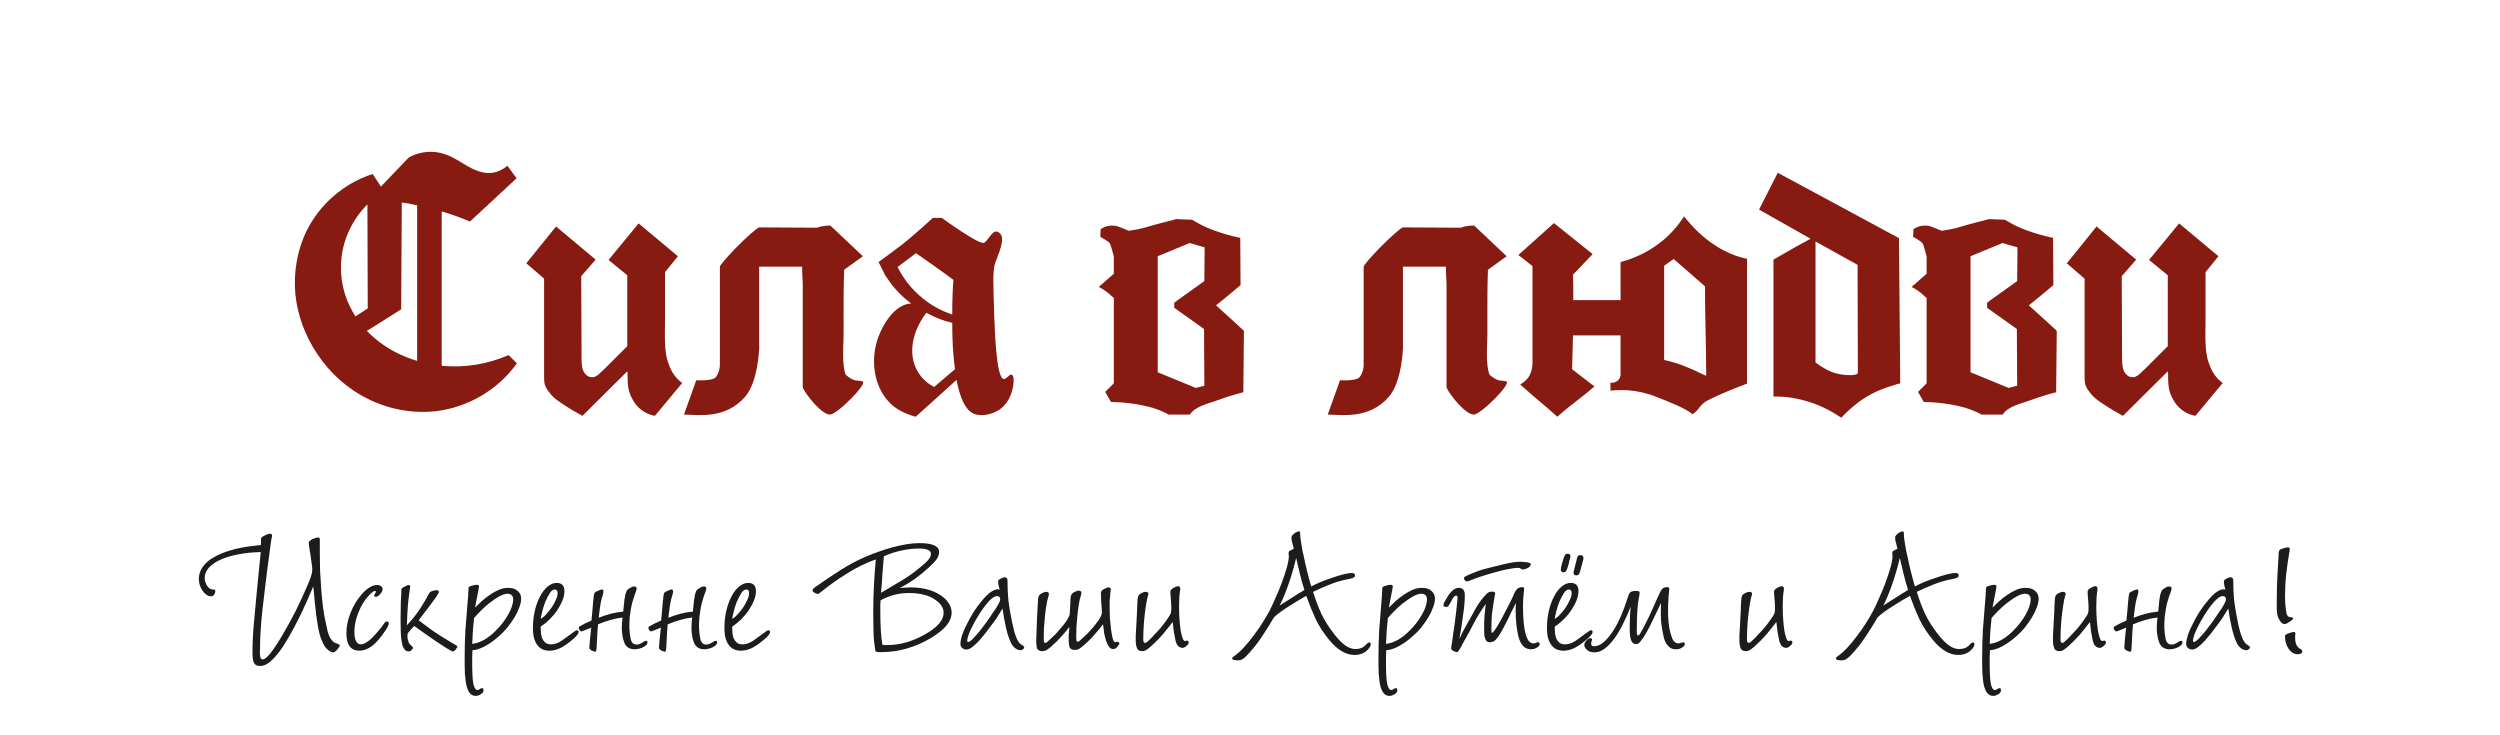
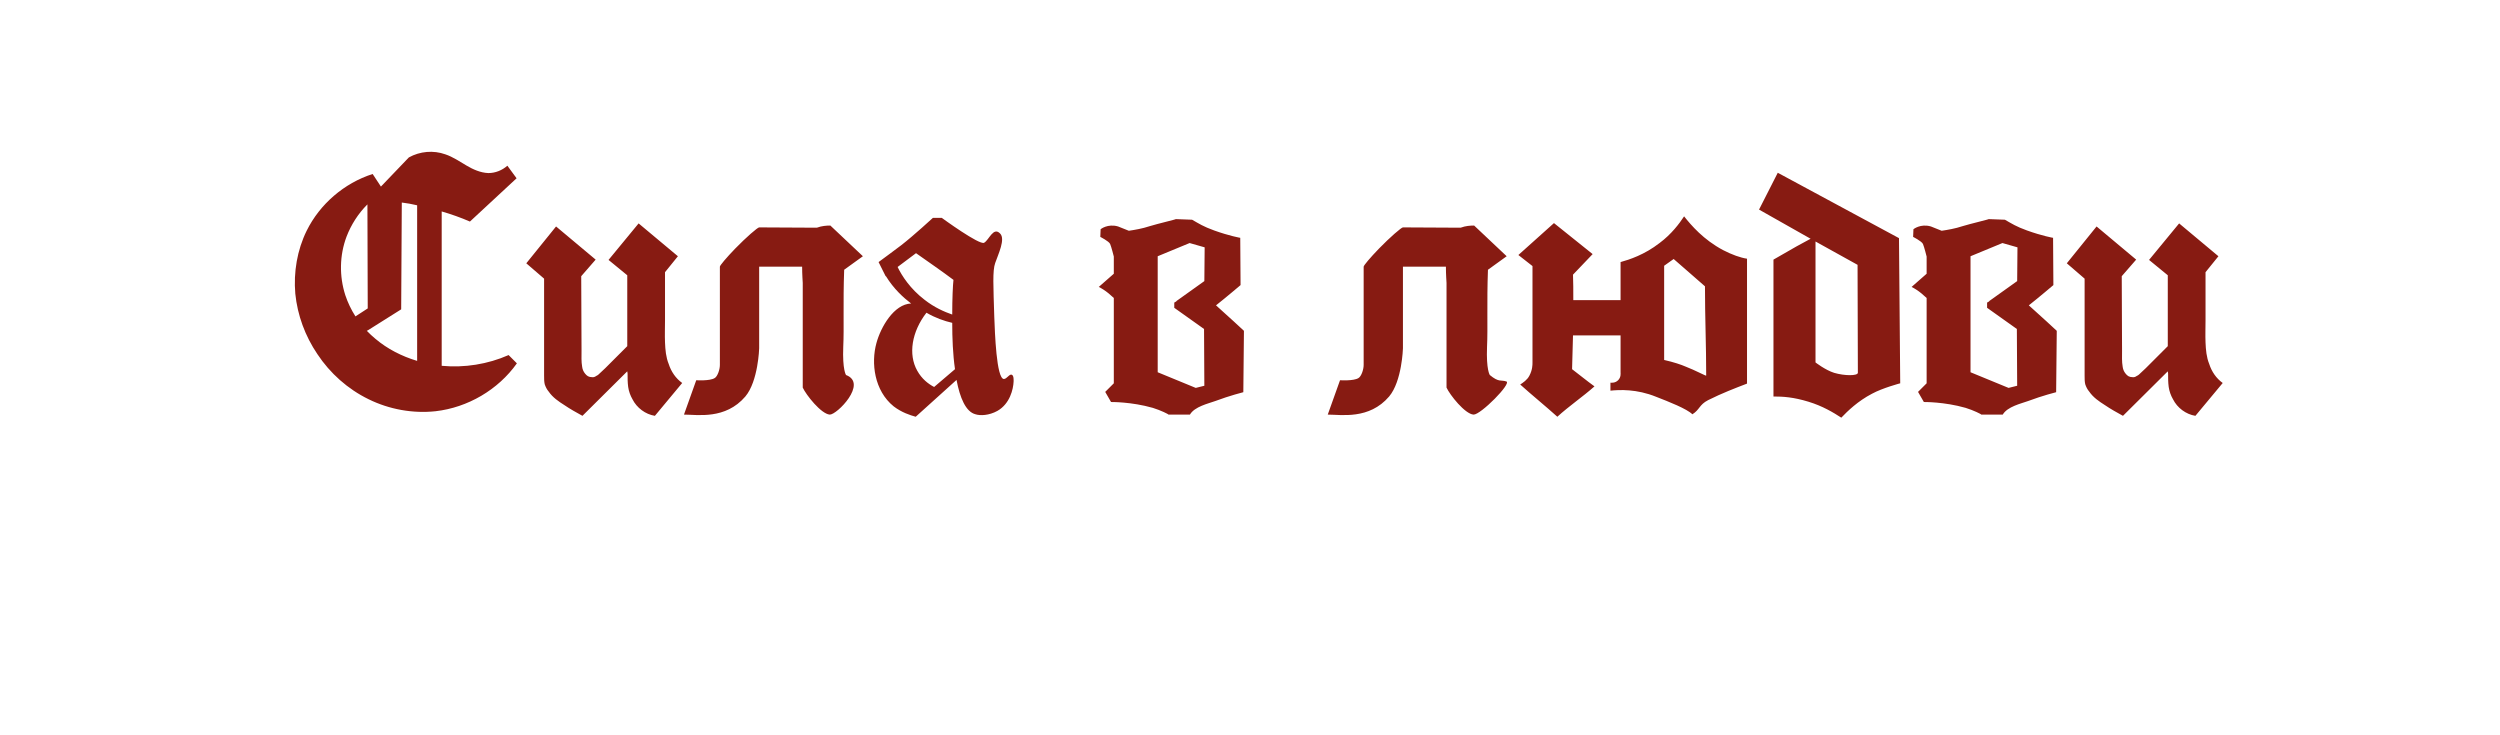
<svg xmlns="http://www.w3.org/2000/svg" width="391" height="115" viewBox="0 0 391 115" fill="none">
-   <path d="M48.989 91.719C48.449 93.044 47.835 94.431 47.148 95.879C46.461 97.303 45.749 98.64 45.013 99.892C44.816 100.236 44.559 100.653 44.239 101.144C43.945 101.61 43.601 102.064 43.209 102.506C42.84 102.972 42.435 103.365 41.994 103.684C41.576 104.003 41.135 104.163 40.668 104.163C40.226 104.163 39.92 104.016 39.748 103.721C39.576 103.427 39.49 102.887 39.49 102.101C39.49 100.53 39.564 98.972 39.711 97.425C39.883 95.584 40.055 93.744 40.226 91.903C40.398 90.062 40.582 88.209 40.779 86.343C39.502 86.368 38.324 86.491 37.244 86.712C36.164 86.908 35.231 87.19 34.446 87.558C33.685 87.902 33.084 88.319 32.642 88.81C32.225 89.301 32.016 89.829 32.016 90.393C32.016 90.565 32.041 90.761 32.09 90.982C32.163 91.179 32.249 91.375 32.347 91.571C32.47 91.743 32.605 91.89 32.752 92.013C32.924 92.136 33.108 92.197 33.305 92.197C33.428 92.197 33.513 92.21 33.562 92.234C33.636 92.234 33.673 92.308 33.673 92.455C33.673 92.651 33.612 92.835 33.489 93.007C33.366 93.179 33.219 93.265 33.047 93.265C32.777 93.265 32.519 93.179 32.274 93.007C32.028 92.835 31.82 92.615 31.648 92.344C31.476 92.075 31.341 91.792 31.243 91.498C31.145 91.179 31.096 90.884 31.096 90.614C31.096 88.871 32.311 87.509 34.741 86.527C35.6 86.184 36.508 85.914 37.465 85.717C38.422 85.521 39.539 85.362 40.816 85.239V84.613C40.816 84.392 40.816 84.257 40.816 84.208C40.84 84.134 40.889 84.073 40.963 84.024C41.11 83.901 41.319 83.778 41.589 83.656C41.859 83.533 42.08 83.472 42.251 83.472C42.448 83.472 42.546 83.57 42.546 83.766C42.546 83.913 42.521 84.061 42.472 84.208C42.448 84.331 42.423 84.466 42.399 84.613C42.153 86.38 41.92 88.135 41.699 89.878C41.478 91.621 41.27 93.375 41.073 95.143C40.95 96.223 40.852 97.29 40.779 98.346C40.705 99.401 40.668 100.481 40.668 101.586C40.668 101.684 40.656 101.819 40.631 101.991C40.631 102.162 40.644 102.334 40.668 102.506C40.693 102.678 40.73 102.825 40.779 102.948C40.852 103.071 40.963 103.132 41.11 103.132C41.65 103.132 42.669 101.868 44.166 99.34C44.902 98.088 45.589 96.836 46.228 95.584C46.866 94.308 47.467 93.007 48.032 91.682C48.326 91.019 48.535 90.491 48.657 90.099C48.78 89.706 48.842 89.375 48.842 89.105C48.842 88.933 48.817 88.675 48.768 88.331C48.719 87.963 48.645 87.411 48.547 86.675C48.547 86.601 48.523 86.491 48.474 86.343C48.449 86.171 48.424 86 48.4 85.828C48.375 85.632 48.351 85.447 48.326 85.276C48.302 85.104 48.289 84.969 48.289 84.871C48.289 84.772 48.351 84.674 48.474 84.576C48.596 84.478 48.731 84.392 48.878 84.318C49.05 84.245 49.21 84.183 49.357 84.134C49.529 84.085 49.664 84.061 49.762 84.061C49.934 84.061 50.02 84.171 50.02 84.392V86.491C50.02 87.325 50.032 88.233 50.057 89.215C50.106 90.172 50.167 91.154 50.241 92.16C50.314 93.142 50.413 94.112 50.535 95.069C50.658 96.026 50.818 96.898 51.014 97.683C51.087 97.953 51.149 98.248 51.198 98.567C51.272 98.886 51.37 99.192 51.492 99.487C51.615 99.757 51.775 100.003 51.971 100.223C52.167 100.444 52.425 100.592 52.744 100.665C52.793 100.69 52.867 100.727 52.965 100.776C53.088 100.8 53.149 100.849 53.149 100.923C53.149 100.972 53.112 101.058 53.039 101.181C52.965 101.279 52.879 101.402 52.781 101.549C52.683 101.672 52.572 101.782 52.45 101.88C52.352 101.978 52.253 102.027 52.155 102.027C51.885 102.027 51.591 101.892 51.272 101.622C50.977 101.377 50.732 101.046 50.535 100.628C50.216 99.99 49.983 99.291 49.836 98.53C49.688 97.744 49.566 96.996 49.468 96.284C49.369 95.523 49.283 94.762 49.21 94.001C49.161 93.24 49.087 92.48 48.989 91.719ZM60.14 97.425C60.238 97.278 60.361 97.204 60.508 97.204C60.705 97.204 60.803 97.303 60.803 97.499C60.803 97.72 60.631 98.088 60.288 98.603C59.551 99.708 58.852 100.518 58.189 101.033C57.526 101.524 56.864 101.77 56.201 101.77C54.851 101.77 54.176 100.849 54.176 99.008C54.176 97.978 54.397 96.91 54.839 95.805C55.28 94.701 55.882 93.719 56.643 92.86C57.477 91.952 58.25 91.498 58.962 91.498C59.232 91.498 59.441 91.559 59.588 91.682C59.76 91.805 59.846 91.964 59.846 92.16C59.846 92.357 59.723 92.602 59.477 92.897C59.232 93.191 58.999 93.339 58.778 93.339C58.606 93.339 58.52 93.277 58.52 93.154C58.52 93.081 58.557 92.995 58.631 92.897C58.729 92.774 58.778 92.651 58.778 92.529C58.778 92.455 58.729 92.418 58.631 92.418C58.459 92.418 58.152 92.651 57.71 93.118C57.023 93.829 56.471 94.725 56.053 95.805C55.636 96.861 55.428 97.855 55.428 98.787C55.428 100.113 55.771 100.776 56.459 100.776C56.679 100.776 56.913 100.702 57.158 100.555C57.428 100.407 57.686 100.223 57.931 100.003C58.177 99.782 58.398 99.561 58.594 99.34C58.815 99.094 58.999 98.886 59.146 98.714C59.318 98.517 59.49 98.309 59.662 98.088C59.833 97.867 59.993 97.646 60.14 97.425ZM64.783 97.904C64.587 98.1 64.39 98.309 64.194 98.53C64.022 98.726 63.875 98.91 63.752 99.082C63.703 99.426 63.715 99.745 63.789 100.039C63.862 100.334 63.948 100.555 64.047 100.702C64.096 100.751 64.194 100.849 64.341 100.997C64.513 101.144 64.599 101.242 64.599 101.291C64.599 101.365 64.537 101.475 64.415 101.622C64.292 101.794 64.108 101.88 63.862 101.88C63.691 101.88 63.543 101.831 63.421 101.733C63.322 101.635 63.237 101.524 63.163 101.402C63.089 101.279 63.028 101.156 62.979 101.033C62.954 100.911 62.93 100.812 62.905 100.739C62.782 100.223 62.709 99.622 62.684 98.935C62.66 98.223 62.648 97.622 62.648 97.131C62.648 95.977 62.66 95.032 62.684 94.296C62.733 93.535 62.758 93.019 62.758 92.749C62.758 92.43 62.77 92.222 62.795 92.124C62.844 92.001 63.003 91.878 63.273 91.755C63.372 91.706 63.47 91.657 63.568 91.608C63.666 91.534 63.777 91.498 63.899 91.498C64.071 91.498 64.157 91.584 64.157 91.755C64.01 92.688 63.887 93.67 63.789 94.701C63.715 95.732 63.666 96.763 63.642 97.793C64.525 96.836 65.225 95.953 65.74 95.143C66.28 94.308 66.734 93.535 67.102 92.823C67.201 92.627 67.385 92.492 67.655 92.418C67.925 92.344 68.145 92.308 68.317 92.308C68.44 92.308 68.526 92.344 68.575 92.418C68.624 92.492 68.649 92.553 68.649 92.602C68.649 92.676 68.501 92.934 68.207 93.375C67.912 93.793 67.581 94.247 67.213 94.738C66.845 95.228 66.489 95.695 66.145 96.137C65.802 96.579 65.581 96.873 65.482 97.02C66.121 97.511 66.832 98.039 67.618 98.603C68.428 99.168 69.459 99.818 70.71 100.555C70.882 100.653 71.066 100.763 71.263 100.886C71.459 101.009 71.557 101.082 71.557 101.107C71.557 101.156 71.471 101.303 71.3 101.549C71.128 101.77 70.968 101.88 70.821 101.88C70.723 101.88 70.391 101.708 69.827 101.365C69.287 101.021 68.686 100.628 68.023 100.187C67.36 99.72 66.71 99.266 66.072 98.824C65.458 98.382 65.028 98.076 64.783 97.904ZM74.293 95.032C74.613 94.713 74.969 94.37 75.361 94.001C75.778 93.633 76.208 93.302 76.65 93.007C77.116 92.688 77.582 92.43 78.049 92.234C78.515 92.038 78.994 91.939 79.485 91.939C80.123 91.939 80.614 92.099 80.957 92.418C81.326 92.713 81.51 93.13 81.51 93.67C81.51 94.038 81.412 94.48 81.215 94.995C81.043 95.486 80.798 96.002 80.479 96.542C80.16 97.057 79.792 97.585 79.374 98.125C78.957 98.64 78.515 99.094 78.049 99.487C77.313 100.15 76.576 100.677 75.84 101.07C75.103 101.463 74.453 101.672 73.889 101.696C73.864 102.187 73.852 102.567 73.852 102.837C73.852 103.107 73.852 103.427 73.852 103.795C73.852 105.267 73.913 106.323 74.036 106.961C74.183 107.599 74.392 107.918 74.662 107.918C74.809 107.918 74.932 107.869 75.03 107.771C75.153 107.673 75.275 107.624 75.398 107.624C75.545 107.624 75.619 107.734 75.619 107.955C75.619 108.225 75.472 108.434 75.177 108.581C74.907 108.753 74.649 108.839 74.404 108.839C73.864 108.839 73.459 108.532 73.189 107.918C73.042 107.599 72.931 107.219 72.858 106.777C72.809 106.335 72.76 105.869 72.71 105.378C72.686 104.911 72.674 104.445 72.674 103.979C72.674 103.537 72.674 103.144 72.674 102.801C72.674 101.402 72.71 100.003 72.784 98.603C72.882 97.204 72.993 95.805 73.115 94.406C73.14 94.014 73.165 93.719 73.189 93.523C73.214 93.326 73.226 93.179 73.226 93.081C73.226 92.958 73.226 92.848 73.226 92.749C73.25 92.651 73.263 92.492 73.263 92.271C73.263 92.075 73.275 91.939 73.299 91.866C73.349 91.792 73.434 91.731 73.557 91.682C73.704 91.633 73.876 91.584 74.073 91.534C74.269 91.486 74.428 91.461 74.551 91.461C74.797 91.461 74.919 91.547 74.919 91.719C74.919 91.768 74.907 91.829 74.883 91.903C74.883 91.976 74.87 92.075 74.846 92.197L74.293 95.032ZM74.146 96.652C74.097 97.241 74.036 97.892 73.962 98.603C73.913 99.291 73.876 99.99 73.852 100.702C75.079 100.555 76.282 99.892 77.46 98.714C78.27 97.928 78.933 97.082 79.448 96.174C79.988 95.241 80.258 94.431 80.258 93.744C80.258 93.154 79.951 92.86 79.338 92.86C78.724 92.86 77.754 93.375 76.429 94.406C76.036 94.725 75.644 95.081 75.251 95.474C74.858 95.867 74.49 96.259 74.146 96.652ZM84.562 98.014C84.562 98.284 84.574 98.579 84.599 98.898C84.623 99.217 84.684 99.524 84.783 99.818C84.905 100.088 85.077 100.322 85.298 100.518C85.519 100.69 85.814 100.776 86.182 100.776C86.746 100.776 87.311 100.579 87.875 100.187C88.44 99.794 88.931 99.438 89.348 99.119C89.814 98.751 90.109 98.567 90.232 98.567C90.403 98.567 90.489 98.665 90.489 98.861C90.489 98.984 90.428 99.119 90.305 99.266C90.207 99.413 90.023 99.61 89.753 99.855C88.992 100.518 88.305 101.009 87.691 101.328C87.102 101.622 86.513 101.77 85.924 101.77C85.09 101.77 84.451 101.463 84.01 100.849C83.568 100.236 83.347 99.377 83.347 98.272C83.347 97.315 83.445 96.407 83.641 95.548C83.838 94.689 84.108 93.94 84.451 93.302C84.795 92.639 85.188 92.124 85.629 91.755C86.096 91.363 86.575 91.166 87.065 91.166C87.875 91.166 88.28 91.596 88.28 92.455C88.28 92.897 88.182 93.375 87.986 93.891C87.79 94.382 87.519 94.885 87.176 95.4C86.857 95.891 86.464 96.37 85.998 96.836C85.556 97.278 85.077 97.671 84.562 98.014ZM84.562 96.799C84.832 96.628 85.028 96.48 85.151 96.358C85.274 96.235 85.433 96.063 85.629 95.842C86.12 95.278 86.501 94.713 86.771 94.149C87.065 93.584 87.213 93.13 87.213 92.786C87.213 92.394 87.065 92.197 86.771 92.197C86.476 92.197 86.206 92.406 85.961 92.823C85.715 93.216 85.482 93.67 85.261 94.185C85.065 94.701 84.905 95.216 84.783 95.732C84.66 96.223 84.586 96.579 84.562 96.799ZM94.38 92.529C94.38 92.7 94.294 93.044 94.123 93.559C93.975 94.075 93.84 94.86 93.718 95.916L93.644 96.615C94.257 96.37 94.883 96.161 95.522 95.989C96.16 95.818 96.81 95.707 97.473 95.658L97.51 95.253C97.608 94.149 97.706 93.388 97.804 92.97C97.927 92.553 98.05 92.295 98.172 92.197C98.369 92.075 98.541 91.964 98.688 91.866C98.835 91.768 99.007 91.719 99.203 91.719C99.449 91.719 99.571 91.829 99.571 92.05C99.571 92.148 99.522 92.332 99.424 92.602C99.35 92.848 99.289 93.007 99.24 93.081C99.117 93.474 98.995 93.879 98.872 94.296C98.774 94.689 98.7 95.057 98.651 95.4C98.626 95.523 98.577 95.854 98.504 96.394C98.455 96.91 98.43 97.487 98.43 98.125C98.455 98.812 98.528 99.438 98.651 100.003C98.798 100.542 99.105 100.812 99.571 100.812C99.841 100.812 100.148 100.702 100.492 100.481C100.688 100.358 100.811 100.285 100.86 100.26C100.934 100.236 100.995 100.223 101.044 100.223C101.191 100.223 101.265 100.297 101.265 100.444C101.265 100.616 101.191 100.776 101.044 100.923C100.897 101.046 100.725 101.156 100.529 101.254C100.332 101.352 100.111 101.426 99.866 101.475C99.645 101.524 99.449 101.549 99.277 101.549C98.492 101.549 97.951 101.217 97.657 100.555C97.387 99.868 97.252 99.082 97.252 98.198C97.252 97.683 97.289 97.143 97.362 96.579C96.7 96.652 96.049 96.787 95.411 96.984C94.797 97.155 94.172 97.376 93.533 97.646C93.484 98.137 93.448 98.579 93.423 98.972C93.423 99.34 93.411 99.622 93.386 99.818C93.362 100.309 93.337 100.788 93.312 101.254C93.288 101.721 93.214 101.954 93.092 101.954C93.067 101.954 93.006 101.929 92.907 101.88C92.809 101.856 92.699 101.819 92.576 101.77C92.478 101.721 92.38 101.647 92.282 101.549C92.208 101.475 92.171 101.402 92.171 101.328C92.171 101.205 92.196 100.849 92.245 100.26C92.294 99.647 92.368 98.947 92.466 98.162C92.097 98.309 91.766 98.444 91.472 98.567C91.177 98.689 91.005 98.751 90.956 98.751C90.834 98.751 90.723 98.677 90.625 98.53C90.551 98.382 90.514 98.26 90.514 98.162C90.514 98.088 90.539 98.039 90.588 98.014C90.637 97.99 90.698 97.953 90.772 97.904C91.165 97.659 91.742 97.376 92.502 97.057C92.552 96.542 92.601 96.038 92.65 95.548C92.699 95.032 92.736 94.578 92.76 94.185C92.809 93.768 92.846 93.437 92.871 93.191C92.92 92.921 92.957 92.774 92.981 92.749C93.006 92.7 93.079 92.639 93.202 92.565C93.325 92.492 93.448 92.43 93.57 92.381C93.718 92.308 93.853 92.259 93.975 92.234C94.098 92.185 94.159 92.16 94.159 92.16C94.208 92.16 94.257 92.197 94.307 92.271C94.356 92.32 94.38 92.406 94.38 92.529ZM105.274 92.529C105.274 92.7 105.188 93.044 105.017 93.559C104.869 94.075 104.734 94.86 104.612 95.916L104.538 96.615C105.152 96.37 105.778 96.161 106.416 95.989C107.054 95.818 107.704 95.707 108.367 95.658L108.404 95.253C108.502 94.149 108.6 93.388 108.698 92.97C108.821 92.553 108.944 92.295 109.067 92.197C109.263 92.075 109.435 91.964 109.582 91.866C109.729 91.768 109.901 91.719 110.097 91.719C110.343 91.719 110.466 91.829 110.466 92.05C110.466 92.148 110.417 92.332 110.318 92.602C110.245 92.848 110.183 93.007 110.134 93.081C110.012 93.474 109.889 93.879 109.766 94.296C109.668 94.689 109.594 95.057 109.545 95.4C109.521 95.523 109.472 95.854 109.398 96.394C109.349 96.91 109.324 97.487 109.324 98.125C109.349 98.812 109.422 99.438 109.545 100.003C109.692 100.542 109.999 100.812 110.466 100.812C110.736 100.812 111.042 100.702 111.386 100.481C111.582 100.358 111.705 100.285 111.754 100.26C111.828 100.236 111.889 100.223 111.938 100.223C112.086 100.223 112.159 100.297 112.159 100.444C112.159 100.616 112.086 100.776 111.938 100.923C111.791 101.046 111.619 101.156 111.423 101.254C111.226 101.352 111.006 101.426 110.76 101.475C110.539 101.524 110.343 101.549 110.171 101.549C109.386 101.549 108.846 101.217 108.551 100.555C108.281 99.868 108.146 99.082 108.146 98.198C108.146 97.683 108.183 97.143 108.257 96.579C107.594 96.652 106.943 96.787 106.305 96.984C105.692 97.155 105.066 97.376 104.428 97.646C104.378 98.137 104.342 98.579 104.317 98.972C104.317 99.34 104.305 99.622 104.28 99.818C104.256 100.309 104.231 100.788 104.207 101.254C104.182 101.721 104.108 101.954 103.986 101.954C103.961 101.954 103.9 101.929 103.802 101.88C103.704 101.856 103.593 101.819 103.47 101.77C103.372 101.721 103.274 101.647 103.176 101.549C103.102 101.475 103.065 101.402 103.065 101.328C103.065 101.205 103.09 100.849 103.139 100.26C103.188 99.647 103.262 98.947 103.36 98.162C102.992 98.309 102.66 98.444 102.366 98.567C102.071 98.689 101.899 98.751 101.85 98.751C101.728 98.751 101.617 98.677 101.519 98.53C101.445 98.382 101.409 98.26 101.409 98.162C101.409 98.088 101.433 98.039 101.482 98.014C101.531 97.99 101.593 97.953 101.666 97.904C102.059 97.659 102.636 97.376 103.397 97.057C103.446 96.542 103.495 96.038 103.544 95.548C103.593 95.032 103.63 94.578 103.654 94.185C103.704 93.768 103.74 93.437 103.765 93.191C103.814 92.921 103.851 92.774 103.875 92.749C103.9 92.7 103.973 92.639 104.096 92.565C104.219 92.492 104.342 92.43 104.464 92.381C104.612 92.308 104.747 92.259 104.869 92.234C104.992 92.185 105.053 92.16 105.053 92.16C105.103 92.16 105.152 92.197 105.201 92.271C105.25 92.32 105.274 92.406 105.274 92.529ZM114.512 98.014C114.512 98.284 114.524 98.579 114.549 98.898C114.573 99.217 114.634 99.524 114.733 99.818C114.855 100.088 115.027 100.322 115.248 100.518C115.469 100.69 115.764 100.776 116.132 100.776C116.696 100.776 117.261 100.579 117.825 100.187C118.39 99.794 118.881 99.438 119.298 99.119C119.764 98.751 120.059 98.567 120.182 98.567C120.353 98.567 120.439 98.665 120.439 98.861C120.439 98.984 120.378 99.119 120.255 99.266C120.157 99.413 119.973 99.61 119.703 99.855C118.942 100.518 118.255 101.009 117.641 101.328C117.052 101.622 116.463 101.77 115.874 101.77C115.039 101.77 114.401 101.463 113.959 100.849C113.518 100.236 113.297 99.377 113.297 98.272C113.297 97.315 113.395 96.407 113.591 95.548C113.788 94.689 114.058 93.94 114.401 93.302C114.745 92.639 115.138 92.124 115.579 91.755C116.046 91.363 116.524 91.166 117.015 91.166C117.825 91.166 118.23 91.596 118.23 92.455C118.23 92.897 118.132 93.375 117.936 93.891C117.739 94.382 117.469 94.885 117.126 95.4C116.807 95.891 116.414 96.37 115.948 96.836C115.506 97.278 115.027 97.671 114.512 98.014ZM114.512 96.799C114.782 96.628 114.978 96.48 115.101 96.358C115.224 96.235 115.383 96.063 115.579 95.842C116.07 95.278 116.451 94.713 116.721 94.149C117.015 93.584 117.163 93.13 117.163 92.786C117.163 92.394 117.015 92.197 116.721 92.197C116.426 92.197 116.156 92.406 115.911 92.823C115.665 93.216 115.432 93.67 115.211 94.185C115.015 94.701 114.855 95.216 114.733 95.732C114.61 96.223 114.536 96.579 114.512 96.799ZM136.979 87.485C135.359 88.074 133.838 88.822 132.414 89.731C130.991 90.614 129.616 91.596 128.291 92.676C128.119 92.823 127.996 92.897 127.922 92.897C127.824 92.897 127.652 92.835 127.407 92.713C127.186 92.59 127.076 92.467 127.076 92.344C127.076 92.222 127.149 92.099 127.297 91.976C127.468 91.829 127.603 91.731 127.702 91.682C128.953 90.798 130.217 89.951 131.494 89.141C132.795 88.307 134.145 87.595 135.544 87.006C136.133 86.761 136.771 86.515 137.458 86.27C138.145 86.024 138.845 85.803 139.557 85.607C140.293 85.411 141.017 85.251 141.729 85.128C142.441 85.006 143.128 84.944 143.791 84.944C145.852 84.944 146.883 85.411 146.883 86.343C146.883 86.662 146.773 87.006 146.552 87.374C146.331 87.718 145.938 88.147 145.374 88.663C144.662 89.326 143.913 89.939 143.128 90.504C142.367 91.044 141.557 91.534 140.698 91.976C141.115 91.927 141.434 91.903 141.655 91.903C141.876 91.878 142.122 91.866 142.392 91.866C143.3 91.866 144.147 91.964 144.932 92.16C145.717 92.357 146.392 92.639 146.957 93.007C147.546 93.351 148 93.768 148.319 94.259C148.663 94.725 148.835 95.241 148.835 95.805C148.835 96.493 148.577 97.155 148.061 97.793C147.571 98.407 146.773 99.058 145.668 99.745C144.49 100.457 143.238 101.009 141.913 101.402C140.588 101.794 139.262 101.991 137.937 101.991C137.74 101.991 137.581 101.991 137.458 101.991C137.335 101.991 137.164 101.966 136.943 101.917C136.746 100.911 136.636 99.843 136.611 98.714C136.587 97.585 136.574 96.591 136.574 95.732C136.574 94.333 136.611 92.934 136.685 91.534C136.759 90.111 136.857 88.761 136.979 87.485ZM138.231 92.455C139.262 91.841 140.232 91.265 141.14 90.725C142.048 90.185 142.956 89.534 143.864 88.773C144.478 88.282 144.92 87.877 145.19 87.558C145.46 87.215 145.595 86.908 145.595 86.638C145.595 86.073 144.981 85.791 143.754 85.791C142.821 85.791 141.876 85.901 140.919 86.122C139.986 86.319 139.09 86.613 138.231 87.006C138.158 87.89 138.084 88.822 138.01 89.804C137.961 90.786 137.888 91.755 137.789 92.713L138.231 92.455ZM138.01 100.849C138.207 100.874 138.354 100.886 138.452 100.886C138.575 100.886 138.71 100.886 138.857 100.886C139.888 100.886 140.956 100.714 142.06 100.371C143.189 100.003 144.257 99.499 145.263 98.861C146.81 97.879 147.583 96.873 147.583 95.842C147.583 95.057 147.116 94.357 146.184 93.744C145.693 93.4 145.116 93.154 144.453 93.007C143.791 92.835 143.017 92.749 142.134 92.749C140.563 92.749 139.09 93.13 137.716 93.891C137.716 94.161 137.704 94.37 137.679 94.517C137.679 94.639 137.679 94.836 137.679 95.106C137.679 96.505 137.704 97.634 137.753 98.493C137.802 99.352 137.888 100.138 138.01 100.849ZM156.357 92.234C156.308 92.087 156.247 91.866 156.173 91.571C156.124 91.277 156.1 91.081 156.1 90.982C156.1 90.786 156.235 90.626 156.505 90.504C156.775 90.356 156.983 90.283 157.131 90.283C157.425 90.283 157.572 90.455 157.572 90.798C157.572 91.903 157.621 92.958 157.72 93.965C157.842 94.946 158.026 96.026 158.272 97.204C158.493 98.309 158.714 99.131 158.935 99.671C159.156 100.211 159.401 100.579 159.671 100.776C159.745 100.825 159.83 100.874 159.929 100.923C159.978 100.972 160.027 101.021 160.076 101.07C160.15 101.119 160.186 101.168 160.186 101.217C160.186 101.34 160.125 101.451 160.002 101.549C159.88 101.647 159.757 101.696 159.634 101.696C159.34 101.696 159.045 101.586 158.751 101.365C158.456 101.119 158.235 100.825 158.088 100.481C157.818 99.917 157.572 99.168 157.351 98.235C157.131 97.278 156.946 96.259 156.799 95.179C156.529 95.621 156.222 96.112 155.879 96.652C155.535 97.168 155.167 97.671 154.774 98.162C154.627 98.358 154.406 98.653 154.112 99.045C153.817 99.413 153.498 99.794 153.154 100.187C152.811 100.555 152.455 100.886 152.087 101.181C151.743 101.451 151.436 101.586 151.166 101.586C150.896 101.586 150.663 101.5 150.467 101.328C150.295 101.156 150.209 100.947 150.209 100.702C150.209 100.358 150.295 99.904 150.467 99.34C150.663 98.775 150.921 98.186 151.24 97.573C151.559 96.934 151.915 96.296 152.308 95.658C152.725 95.02 153.154 94.443 153.596 93.928C154.038 93.388 154.467 92.958 154.885 92.639C155.327 92.32 155.732 92.16 156.1 92.16C156.198 92.16 156.284 92.185 156.357 92.234ZM156.431 93.744C156.431 93.4 156.259 93.228 155.916 93.228C155.572 93.228 155.13 93.523 154.59 94.112C154.075 94.701 153.572 95.388 153.081 96.174C152.59 96.959 152.16 97.744 151.792 98.53C151.448 99.291 151.277 99.843 151.277 100.187C151.277 100.334 151.326 100.407 151.424 100.407C151.596 100.407 151.853 100.223 152.197 99.855C152.565 99.487 152.933 99.07 153.302 98.603C153.67 98.137 154.013 97.683 154.332 97.241C154.652 96.775 154.86 96.468 154.958 96.321C155.007 96.247 155.106 96.1 155.253 95.879C155.425 95.658 155.597 95.413 155.768 95.143C155.94 94.873 156.087 94.615 156.21 94.37C156.357 94.1 156.431 93.891 156.431 93.744ZM172.332 95.548C172.283 94.983 172.246 94.455 172.222 93.965C172.197 93.474 172.185 93.069 172.185 92.749C172.185 92.504 172.345 92.295 172.664 92.124C172.983 91.952 173.228 91.866 173.4 91.866C173.621 91.866 173.731 92.001 173.731 92.271C173.731 92.344 173.707 92.504 173.658 92.749C173.633 92.995 173.621 93.154 173.621 93.228C173.572 93.645 173.547 93.989 173.547 94.259C173.547 94.529 173.547 94.799 173.547 95.069C173.547 95.511 173.56 96.038 173.584 96.652C173.633 97.266 173.695 97.855 173.768 98.419C173.842 98.984 173.928 99.463 174.026 99.855C174.149 100.248 174.296 100.444 174.468 100.444L174.762 100.371C174.959 100.371 175.057 100.457 175.057 100.628C175.057 100.727 174.959 100.898 174.762 101.144C174.59 101.389 174.37 101.512 174.1 101.512C173.854 101.512 173.645 101.402 173.474 101.181C173.302 100.96 173.155 100.677 173.032 100.334C172.909 99.966 172.799 99.548 172.701 99.082C172.627 98.616 172.566 98.137 172.516 97.646C171.952 98.358 171.461 98.947 171.044 99.413C170.651 99.88 170.123 100.395 169.461 100.96C169.068 101.303 168.786 101.5 168.614 101.549C168.442 101.622 168.295 101.659 168.172 101.659C167.657 101.659 167.35 101.487 167.252 101.144C167.178 100.776 167.141 100.444 167.141 100.15C167.141 100.101 167.141 99.88 167.141 99.487C167.166 99.094 167.202 98.616 167.252 98.051C166.761 98.689 166.307 99.229 165.889 99.671C165.497 100.113 164.993 100.604 164.38 101.144C163.987 101.487 163.705 101.684 163.533 101.733C163.361 101.807 163.214 101.843 163.091 101.843C162.576 101.843 162.269 101.672 162.171 101.328C162.097 100.96 162.06 100.628 162.06 100.334C162.06 100.26 162.073 99.904 162.097 99.266C162.122 98.603 162.146 97.892 162.171 97.131C162.22 96.345 162.257 95.621 162.281 94.959C162.33 94.271 162.355 93.842 162.355 93.67C162.379 93.277 162.551 92.995 162.87 92.823C163.189 92.651 163.435 92.565 163.607 92.565C163.901 92.565 164.048 92.676 164.048 92.897C164.048 92.995 164.012 93.179 163.938 93.449C163.864 93.695 163.815 93.854 163.791 93.928C163.742 94.198 163.68 94.554 163.607 94.995C163.533 95.437 163.472 95.94 163.423 96.505C163.373 97.045 163.324 97.622 163.275 98.235C163.251 98.849 163.238 99.438 163.238 100.003C163.238 100.101 163.251 100.223 163.275 100.371C163.3 100.493 163.386 100.555 163.533 100.555C163.607 100.555 163.729 100.469 163.901 100.297C164.098 100.125 164.294 99.941 164.49 99.745C164.711 99.548 164.908 99.364 165.079 99.192C165.251 98.996 165.362 98.873 165.411 98.824C165.583 98.603 165.779 98.37 166 98.125C166.221 97.879 166.429 97.622 166.626 97.352C166.822 97.082 166.982 96.824 167.104 96.579C167.252 96.308 167.325 96.051 167.325 95.805L167.436 93.486C167.46 93.093 167.632 92.811 167.951 92.639C168.27 92.467 168.516 92.381 168.687 92.381C168.982 92.381 169.129 92.492 169.129 92.713C169.129 92.811 169.092 92.995 169.019 93.265C168.945 93.51 168.896 93.67 168.872 93.744C168.822 94.014 168.761 94.37 168.687 94.811C168.614 95.253 168.552 95.756 168.503 96.321C168.454 96.861 168.405 97.438 168.356 98.051C168.332 98.665 168.319 99.254 168.319 99.818C168.319 99.917 168.332 100.039 168.356 100.187C168.381 100.309 168.467 100.371 168.614 100.371C168.687 100.371 168.81 100.285 168.982 100.113C169.178 99.941 169.375 99.757 169.571 99.561C169.792 99.364 169.988 99.18 170.16 99.008C170.332 98.812 170.442 98.689 170.491 98.64C170.663 98.444 170.86 98.223 171.081 97.978C171.301 97.708 171.51 97.438 171.706 97.168C171.903 96.898 172.062 96.628 172.185 96.358C172.308 96.088 172.357 95.818 172.332 95.548ZM183.409 97.278C182.844 98.014 182.304 98.689 181.789 99.303C181.273 99.892 180.66 100.506 179.948 101.144C179.629 101.414 179.384 101.598 179.212 101.696C179.04 101.794 178.856 101.843 178.659 101.843C178.218 101.843 177.935 101.684 177.813 101.365C177.69 101.021 177.629 100.677 177.629 100.334C177.629 100.088 177.629 99.769 177.629 99.377C177.653 98.984 177.678 98.554 177.702 98.088C177.727 97.622 177.751 97.155 177.776 96.689C177.8 96.198 177.825 95.744 177.849 95.327C177.849 95.253 177.849 95.118 177.849 94.922C177.874 94.701 177.886 94.48 177.886 94.259C177.911 94.038 177.923 93.842 177.923 93.67C177.948 93.474 177.972 93.351 177.997 93.302C178.046 93.105 178.205 92.934 178.475 92.786C178.745 92.639 178.979 92.565 179.175 92.565C179.469 92.565 179.617 92.676 179.617 92.897C179.617 92.921 179.592 93.007 179.543 93.154C179.494 93.326 179.445 93.523 179.396 93.744C179.347 93.94 179.298 94.21 179.249 94.554C178.954 96.37 178.807 98.186 178.807 100.003C178.807 100.371 178.905 100.555 179.101 100.555C179.175 100.555 179.273 100.506 179.396 100.407C179.543 100.285 179.69 100.15 179.838 100.003C179.985 99.855 180.12 99.72 180.243 99.597C180.365 99.45 180.451 99.352 180.5 99.303C180.819 98.984 181.151 98.628 181.494 98.235C181.838 97.818 182.157 97.401 182.452 96.984C182.648 96.713 182.82 96.456 182.967 96.21C183.114 95.965 183.188 95.67 183.188 95.327C183.188 95.179 183.188 95.008 183.188 94.811C183.188 94.59 183.176 94.345 183.151 94.075C183.127 93.829 183.102 93.547 183.077 93.228C183.053 92.909 183.041 92.688 183.041 92.565C183.041 92.344 183.188 92.148 183.482 91.976C183.802 91.78 184.059 91.682 184.256 91.682C184.477 91.682 184.587 91.817 184.587 92.087C184.587 92.136 184.587 92.197 184.587 92.271C184.587 92.32 184.575 92.381 184.55 92.455C184.501 92.725 184.464 93.093 184.44 93.559C184.415 94.026 184.403 94.468 184.403 94.885C184.403 95.597 184.427 96.284 184.477 96.947C184.526 97.585 184.587 98.149 184.661 98.64C184.759 99.131 184.857 99.524 184.955 99.818C185.078 100.113 185.201 100.26 185.323 100.26C185.372 100.26 185.422 100.248 185.471 100.223C185.52 100.199 185.569 100.187 185.618 100.187C185.814 100.187 185.912 100.285 185.912 100.481C185.912 100.653 185.79 100.837 185.544 101.033C185.323 101.23 185.127 101.328 184.955 101.328C184.685 101.328 184.44 101.217 184.219 100.997C184.022 100.751 183.887 100.42 183.814 100.003C183.74 99.683 183.667 99.291 183.593 98.824C183.519 98.334 183.458 97.818 183.409 97.278ZM205.369 92.565C205.762 93.842 206.204 95.008 206.695 96.063C207.21 97.118 207.873 98.162 208.683 99.192C209.321 100.003 209.898 100.592 210.413 100.96C210.953 101.328 211.481 101.512 211.996 101.512C212.708 101.512 213.26 101.279 213.653 100.812C213.849 100.592 214.009 100.481 214.132 100.481C214.303 100.481 214.389 100.567 214.389 100.739C214.389 101.009 214.218 101.316 213.874 101.659C213.358 102.175 212.684 102.432 211.849 102.432C210.499 102.432 209.186 101.659 207.91 100.113C207.05 99.082 206.339 97.99 205.774 96.836C205.234 95.658 204.743 94.443 204.301 93.191C203.958 93.388 203.553 93.621 203.086 93.891C202.62 94.161 202.142 94.455 201.651 94.775C201.184 95.069 200.73 95.376 200.288 95.695C199.871 95.989 199.527 96.272 199.258 96.542C198.644 97.597 197.981 98.653 197.269 99.708C196.582 100.739 195.809 101.696 194.95 102.58C194.704 102.825 194.496 102.997 194.324 103.095C194.152 103.218 193.894 103.279 193.551 103.279C192.986 103.279 192.704 103.169 192.704 102.948C192.704 102.899 192.778 102.813 192.925 102.69C193.489 102.297 194.029 101.819 194.545 101.254C195.085 100.665 195.588 100.052 196.054 99.413C196.545 98.775 196.999 98.125 197.417 97.462C197.834 96.799 198.202 96.174 198.521 95.584C198.767 95.118 199.061 94.492 199.405 93.707C199.773 92.897 200.117 92.075 200.436 91.24C200.755 90.381 201.025 89.571 201.246 88.81C201.467 88.025 201.577 87.399 201.577 86.932C201.577 86.834 201.565 86.748 201.54 86.675C201.54 86.601 201.54 86.527 201.54 86.454C201.54 86.331 201.589 86.233 201.687 86.159C201.81 86.086 202.031 85.975 202.35 85.828L202.129 84.944C202.08 84.822 202.043 84.674 202.019 84.502C201.994 84.331 201.982 84.183 201.982 84.061C201.982 83.963 202.019 83.864 202.092 83.766C202.191 83.643 202.301 83.533 202.424 83.435C202.547 83.337 202.669 83.263 202.792 83.214C202.939 83.14 203.062 83.103 203.16 83.103C203.283 83.103 203.344 83.202 203.344 83.398C203.344 83.815 203.381 84.22 203.455 84.613C203.504 84.883 203.541 85.104 203.565 85.276C203.59 85.423 203.614 85.57 203.639 85.717C203.663 85.865 203.688 86.024 203.712 86.196C203.761 86.343 203.811 86.54 203.86 86.785C204.203 88.479 204.608 90.123 205.075 91.719C205.443 91.522 205.909 91.301 206.474 91.056C207.063 90.811 207.664 90.59 208.278 90.393C208.891 90.172 209.48 89.988 210.045 89.841C210.609 89.694 211.076 89.62 211.444 89.62C211.763 89.62 211.923 89.743 211.923 89.988C211.923 90.135 211.861 90.246 211.739 90.32C211.64 90.393 211.407 90.467 211.039 90.54C209.959 90.737 208.965 91.019 208.057 91.387C207.173 91.731 206.277 92.124 205.369 92.565ZM204.007 92.271C203.737 91.436 203.504 90.602 203.307 89.767C203.111 88.933 202.915 88.098 202.718 87.264C202.375 88.712 201.97 90.099 201.503 91.424C201.307 91.989 201.098 92.541 200.877 93.081C200.657 93.621 200.411 94.161 200.141 94.701C200.779 94.308 201.417 93.903 202.056 93.486C202.694 93.069 203.344 92.664 204.007 92.271ZM217.212 95.032C217.531 94.713 217.887 94.37 218.28 94.001C218.697 93.633 219.126 93.302 219.568 93.007C220.035 92.688 220.501 92.43 220.967 92.234C221.434 92.038 221.912 91.939 222.403 91.939C223.041 91.939 223.532 92.099 223.876 92.418C224.244 92.713 224.428 93.13 224.428 93.67C224.428 94.038 224.33 94.48 224.134 94.995C223.962 95.486 223.716 96.002 223.397 96.542C223.078 97.057 222.71 97.585 222.293 98.125C221.875 98.64 221.434 99.094 220.967 99.487C220.231 100.15 219.495 100.677 218.758 101.07C218.022 101.463 217.371 101.672 216.807 101.696C216.782 102.187 216.77 102.567 216.77 102.837C216.77 103.107 216.77 103.427 216.77 103.795C216.77 105.267 216.831 106.323 216.954 106.961C217.101 107.599 217.31 107.918 217.58 107.918C217.727 107.918 217.85 107.869 217.948 107.771C218.071 107.673 218.194 107.624 218.316 107.624C218.464 107.624 218.537 107.734 218.537 107.955C218.537 108.225 218.39 108.434 218.096 108.581C217.826 108.753 217.568 108.839 217.322 108.839C216.782 108.839 216.377 108.532 216.107 107.918C215.96 107.599 215.85 107.219 215.776 106.777C215.727 106.335 215.678 105.869 215.629 105.378C215.604 104.911 215.592 104.445 215.592 103.979C215.592 103.537 215.592 103.144 215.592 102.801C215.592 101.402 215.629 100.003 215.702 98.603C215.801 97.204 215.911 95.805 216.034 94.406C216.058 94.014 216.083 93.719 216.107 93.523C216.132 93.326 216.144 93.179 216.144 93.081C216.144 92.958 216.144 92.848 216.144 92.749C216.169 92.651 216.181 92.492 216.181 92.271C216.181 92.075 216.193 91.939 216.218 91.866C216.267 91.792 216.353 91.731 216.476 91.682C216.623 91.633 216.795 91.584 216.991 91.534C217.187 91.486 217.347 91.461 217.47 91.461C217.715 91.461 217.838 91.547 217.838 91.719C217.838 91.768 217.826 91.829 217.801 91.903C217.801 91.976 217.789 92.075 217.764 92.197L217.212 95.032ZM217.065 96.652C217.016 97.241 216.954 97.892 216.881 98.603C216.831 99.291 216.795 99.99 216.77 100.702C217.997 100.555 219.2 99.892 220.378 98.714C221.188 97.928 221.851 97.082 222.366 96.174C222.906 95.241 223.176 94.431 223.176 93.744C223.176 93.154 222.87 92.86 222.256 92.86C221.642 92.86 220.673 93.375 219.347 94.406C218.955 94.725 218.562 95.081 218.169 95.474C217.776 95.867 217.408 96.259 217.065 96.652ZM239.409 88.184C239.409 88.454 239.249 88.675 238.93 88.847C238.636 88.994 238.378 89.068 238.157 89.068C238.034 89.068 237.936 89.031 237.863 88.957C237.789 88.859 237.617 88.81 237.347 88.81C237.053 88.81 236.672 88.859 236.206 88.957C235.74 89.031 235.261 89.129 234.77 89.252C234.304 89.375 233.85 89.497 233.408 89.62C232.991 89.743 232.659 89.841 232.414 89.915C232.144 89.988 231.837 90.086 231.493 90.209C231.174 90.307 230.867 90.418 230.573 90.54C230.278 90.639 230.021 90.737 229.8 90.835C229.603 90.909 229.481 90.945 229.432 90.945C229.333 90.945 229.223 90.884 229.1 90.761C229.002 90.639 228.953 90.516 228.953 90.393C228.953 90.295 229.112 90.172 229.432 90.025C229.775 89.853 230.156 89.694 230.573 89.546C230.99 89.375 231.395 89.227 231.788 89.105C232.205 88.982 232.475 88.908 232.598 88.884C232.941 88.81 233.334 88.712 233.776 88.589C234.218 88.466 234.672 88.356 235.138 88.258C235.629 88.135 236.108 88.037 236.574 87.963C237.065 87.89 237.519 87.853 237.936 87.853C237.961 87.853 238.047 87.865 238.194 87.89C238.366 87.89 238.538 87.902 238.709 87.927C238.906 87.951 239.065 87.988 239.188 88.037C239.335 88.061 239.409 88.111 239.409 88.184ZM240.808 100.739C240.808 100.862 240.759 100.972 240.661 101.07C240.563 101.168 240.44 101.254 240.293 101.328C240.145 101.402 239.986 101.463 239.814 101.512C239.667 101.537 239.544 101.549 239.446 101.549C238.489 101.549 237.838 100.898 237.494 99.597C237.2 98.419 237.053 97.094 237.053 95.621C237.053 95.425 237.053 95.241 237.053 95.069C237.053 94.897 237.065 94.639 237.09 94.296C236.893 94.664 236.66 95.13 236.39 95.695C236.145 96.235 235.875 96.787 235.58 97.352C235.31 97.892 235.028 98.419 234.733 98.935C234.439 99.426 234.169 99.806 233.923 100.076C233.678 100.322 233.359 100.444 232.966 100.444C232.721 100.444 232.536 100.346 232.414 100.15C232.291 99.953 232.205 99.72 232.156 99.45C232.131 99.18 232.119 98.898 232.119 98.603C232.119 98.309 232.119 98.064 232.119 97.867C232.119 97.303 232.144 96.726 232.193 96.137C232.242 95.548 232.303 94.983 232.377 94.443C231.714 95.376 231.113 96.345 230.573 97.352C230.057 98.358 229.517 99.352 228.953 100.334C228.904 100.407 228.83 100.542 228.732 100.739C228.658 100.911 228.56 101.095 228.437 101.291C228.339 101.463 228.241 101.622 228.143 101.77C228.045 101.917 227.959 101.991 227.885 101.991C227.738 101.991 227.542 101.929 227.296 101.807C227.075 101.708 226.965 101.573 226.965 101.402C226.965 101.279 226.977 101.156 227.002 101.033C227.026 100.886 227.051 100.751 227.075 100.628C227.149 100.088 227.235 99.463 227.333 98.751C227.456 98.014 227.554 97.303 227.627 96.615C227.726 95.903 227.799 95.265 227.848 94.701C227.922 94.112 227.959 93.695 227.959 93.449C227.959 93.253 227.885 93.154 227.738 93.154C227.615 93.154 227.492 93.228 227.37 93.375C227.247 93.523 227.087 93.793 226.891 94.185C226.719 94.504 226.597 94.713 226.523 94.811C226.449 94.885 226.339 94.922 226.192 94.922C225.897 94.922 225.75 94.823 225.75 94.627C225.75 94.554 225.774 94.455 225.823 94.333C225.873 94.21 225.995 93.989 226.192 93.67C226.535 93.056 226.867 92.615 227.186 92.344C227.505 92.075 227.836 91.939 228.18 91.939C228.793 91.939 229.1 92.332 229.1 93.118C229.1 93.535 229.076 94.026 229.027 94.59C228.977 95.13 228.904 95.707 228.806 96.321C228.732 96.934 228.646 97.548 228.548 98.162C228.45 98.775 228.352 99.364 228.253 99.929C228.376 99.659 228.487 99.426 228.585 99.229C228.683 99.033 228.769 98.849 228.842 98.677C228.941 98.505 229.039 98.334 229.137 98.162C229.235 97.965 229.358 97.744 229.505 97.499C229.947 96.713 230.389 95.916 230.831 95.106C231.297 94.296 231.849 93.559 232.487 92.897C232.708 92.651 232.991 92.529 233.334 92.529C233.678 92.529 233.85 92.627 233.85 92.823C233.85 92.897 233.813 93.081 233.739 93.375C233.69 93.67 233.629 94.05 233.555 94.517C233.481 94.983 233.408 95.511 233.334 96.1C233.285 96.689 233.261 97.315 233.261 97.978C233.261 98.223 233.261 98.456 233.261 98.677C233.261 98.873 233.297 98.972 233.371 98.972C233.469 98.972 233.678 98.726 233.997 98.235C234.316 97.72 234.647 97.143 234.991 96.505C235.335 95.867 235.654 95.253 235.948 94.664C236.267 94.05 236.476 93.633 236.574 93.412C236.77 92.921 236.918 92.602 237.016 92.455C237.114 92.283 237.225 92.148 237.347 92.05C237.568 91.903 237.801 91.829 238.047 91.829C238.268 91.829 238.378 91.915 238.378 92.087C238.378 92.234 238.366 92.369 238.341 92.492C238.292 92.885 238.255 93.265 238.231 93.633C238.206 93.977 238.194 94.32 238.194 94.664C238.194 98.64 238.734 100.628 239.814 100.628C239.937 100.628 240.059 100.604 240.182 100.555C240.305 100.481 240.428 100.444 240.55 100.444C240.722 100.444 240.808 100.542 240.808 100.739ZM243.156 98.014C243.156 98.284 243.169 98.579 243.193 98.898C243.218 99.217 243.279 99.524 243.377 99.818C243.5 100.088 243.672 100.322 243.893 100.518C244.114 100.69 244.408 100.776 244.776 100.776C245.341 100.776 245.905 100.579 246.47 100.187C247.034 99.794 247.525 99.438 247.943 99.119C248.409 98.751 248.703 98.567 248.826 98.567C248.998 98.567 249.084 98.665 249.084 98.861C249.084 98.984 249.023 99.119 248.9 99.266C248.802 99.413 248.618 99.61 248.348 99.855C247.587 100.518 246.899 101.009 246.286 101.328C245.697 101.622 245.108 101.77 244.519 101.77C243.684 101.77 243.046 101.463 242.604 100.849C242.162 100.236 241.941 99.377 241.941 98.272C241.941 97.315 242.04 96.407 242.236 95.548C242.432 94.689 242.702 93.94 243.046 93.302C243.389 92.639 243.782 92.124 244.224 91.755C244.69 91.363 245.169 91.166 245.66 91.166C246.47 91.166 246.875 91.596 246.875 92.455C246.875 92.897 246.777 93.375 246.58 93.891C246.384 94.382 246.114 94.885 245.77 95.4C245.451 95.891 245.059 96.37 244.592 96.836C244.15 97.278 243.672 97.671 243.156 98.014ZM243.156 96.799C243.426 96.628 243.623 96.48 243.745 96.358C243.868 96.235 244.028 96.063 244.224 95.842C244.715 95.278 245.095 94.713 245.365 94.149C245.66 93.584 245.807 93.13 245.807 92.786C245.807 92.394 245.66 92.197 245.365 92.197C245.071 92.197 244.801 92.406 244.555 92.823C244.31 93.216 244.077 93.67 243.856 94.185C243.659 94.701 243.5 95.216 243.377 95.732C243.254 96.223 243.181 96.579 243.156 96.799ZM245.329 88.258C245.279 88.454 245.194 88.712 245.071 89.031C244.973 89.35 244.801 89.51 244.555 89.51C244.261 89.51 244.114 89.362 244.114 89.068C244.114 88.822 244.236 88.295 244.482 87.485C244.604 87.141 244.703 86.908 244.776 86.785C244.874 86.662 245.009 86.601 245.181 86.601C245.476 86.601 245.623 86.748 245.623 87.043C245.623 87.092 245.599 87.19 245.549 87.337C245.525 87.46 245.488 87.595 245.439 87.742C245.414 87.865 245.39 87.988 245.365 88.111C245.341 88.209 245.329 88.258 245.329 88.258ZM247.169 89.215C247.096 89.534 247.01 89.743 246.912 89.841C246.838 89.939 246.715 89.988 246.543 89.988C246.249 89.988 246.102 89.853 246.102 89.583C246.102 89.51 246.126 89.375 246.175 89.178L246.617 87.411C246.666 87.166 246.728 87.006 246.801 86.932C246.875 86.859 246.998 86.822 247.169 86.822C247.488 86.822 247.648 86.969 247.648 87.264C247.648 87.386 247.636 87.485 247.611 87.558L247.169 89.215ZM263.504 100.739C263.504 100.935 263.357 101.119 263.063 101.291C262.793 101.463 262.486 101.549 262.142 101.549C261.749 101.549 261.43 101.463 261.185 101.291C260.939 101.095 260.731 100.862 260.559 100.592C260.412 100.322 260.301 100.039 260.228 99.745C260.154 99.426 260.093 99.131 260.044 98.861C259.847 97.879 259.749 96.984 259.749 96.174C259.749 95.364 259.761 94.738 259.786 94.296C259.344 95.228 258.927 96.1 258.534 96.91C258.166 97.695 257.822 98.37 257.503 98.935C257.184 99.499 256.89 99.941 256.62 100.26C256.374 100.579 256.153 100.739 255.957 100.739C255.81 100.739 255.662 100.714 255.515 100.665C255.392 100.592 255.282 100.469 255.184 100.297C255.086 100.125 255.012 99.892 254.963 99.597C254.914 99.278 254.889 98.873 254.889 98.382C254.889 98.162 254.889 97.904 254.889 97.609C254.914 97.315 254.926 97.008 254.926 96.689C254.951 96.345 254.963 96.026 254.963 95.732C254.987 95.413 255.012 95.13 255.036 94.885C254.668 95.842 254.263 96.75 253.821 97.609C253.404 98.469 252.95 99.229 252.459 99.892C251.993 100.53 251.502 101.046 250.987 101.438C250.471 101.831 249.943 102.027 249.403 102.027C248.863 102.027 248.458 101.892 248.188 101.622C247.918 101.377 247.783 101.119 247.783 100.849C247.783 100.653 247.894 100.432 248.115 100.187C248.311 99.941 248.52 99.818 248.741 99.818C248.913 99.818 248.998 99.88 248.998 100.003C248.998 100.076 248.974 100.174 248.925 100.297C248.876 100.395 248.851 100.493 248.851 100.592C248.851 100.69 248.876 100.8 248.925 100.923C248.974 101.021 249.121 101.07 249.367 101.07C250.177 101.07 251.06 100.407 252.017 99.082C252.975 97.732 253.846 95.805 254.631 93.302C254.73 92.983 254.84 92.762 254.963 92.639C255.11 92.492 255.441 92.418 255.957 92.418C256.006 92.418 256.092 92.43 256.215 92.455C256.362 92.48 256.436 92.565 256.436 92.713C256.436 92.86 256.411 93.056 256.362 93.302C256.313 93.547 256.276 93.744 256.251 93.891C256.178 94.259 256.116 94.86 256.067 95.695C256.018 96.529 255.994 97.573 255.994 98.824C255.994 99.143 256.018 99.315 256.067 99.34C256.141 99.364 256.202 99.377 256.251 99.377C256.35 99.377 256.546 99.094 256.841 98.53C257.16 97.941 257.491 97.29 257.835 96.579C258.178 95.867 258.485 95.192 258.755 94.554C259.05 93.915 259.221 93.535 259.27 93.412C259.491 92.897 259.688 92.504 259.86 92.234C260.031 91.964 260.326 91.829 260.743 91.829C260.89 91.829 260.976 91.854 261.001 91.903C261.05 91.927 261.074 91.989 261.074 92.087C261.074 92.136 261.062 92.283 261.038 92.529C261.013 92.749 260.989 93.007 260.964 93.302C260.964 93.572 260.952 93.842 260.927 94.112C260.903 94.382 260.89 94.566 260.89 94.664C260.89 95.032 260.89 95.548 260.89 96.21C260.915 96.873 260.976 97.536 261.074 98.198C261.197 98.837 261.357 99.401 261.553 99.892C261.774 100.383 262.093 100.628 262.51 100.628C262.559 100.628 262.682 100.604 262.879 100.555C263.075 100.481 263.198 100.444 263.247 100.444C263.419 100.444 263.504 100.542 263.504 100.739ZM277.825 97.278C277.26 98.014 276.72 98.689 276.205 99.303C275.689 99.892 275.076 100.506 274.364 101.144C274.045 101.414 273.8 101.598 273.628 101.696C273.456 101.794 273.272 101.843 273.075 101.843C272.634 101.843 272.351 101.684 272.229 101.365C272.106 101.021 272.045 100.677 272.045 100.334C272.045 100.088 272.045 99.769 272.045 99.377C272.069 98.984 272.094 98.554 272.118 98.088C272.143 97.622 272.167 97.155 272.192 96.689C272.216 96.198 272.241 95.744 272.265 95.327C272.265 95.253 272.265 95.118 272.265 94.922C272.29 94.701 272.302 94.48 272.302 94.259C272.327 94.038 272.339 93.842 272.339 93.67C272.364 93.474 272.388 93.351 272.413 93.302C272.462 93.105 272.621 92.934 272.891 92.786C273.161 92.639 273.395 92.565 273.591 92.565C273.885 92.565 274.033 92.676 274.033 92.897C274.033 92.921 274.008 93.007 273.959 93.154C273.91 93.326 273.861 93.523 273.812 93.744C273.763 93.94 273.714 94.21 273.665 94.554C273.37 96.37 273.223 98.186 273.223 100.003C273.223 100.371 273.321 100.555 273.517 100.555C273.591 100.555 273.689 100.506 273.812 100.407C273.959 100.285 274.106 100.15 274.254 100.003C274.401 99.855 274.536 99.72 274.659 99.597C274.781 99.45 274.867 99.352 274.916 99.303C275.235 98.984 275.567 98.628 275.91 98.235C276.254 97.818 276.573 97.401 276.868 96.984C277.064 96.713 277.236 96.456 277.383 96.21C277.53 95.965 277.604 95.67 277.604 95.327C277.604 95.179 277.604 95.008 277.604 94.811C277.604 94.59 277.592 94.345 277.567 94.075C277.543 93.829 277.518 93.547 277.494 93.228C277.469 92.909 277.457 92.688 277.457 92.565C277.457 92.344 277.604 92.148 277.899 91.976C278.218 91.78 278.475 91.682 278.672 91.682C278.893 91.682 279.003 91.817 279.003 92.087C279.003 92.136 279.003 92.197 279.003 92.271C279.003 92.32 278.991 92.381 278.966 92.455C278.917 92.725 278.88 93.093 278.856 93.559C278.831 94.026 278.819 94.468 278.819 94.885C278.819 95.597 278.844 96.284 278.893 96.947C278.942 97.585 279.003 98.149 279.077 98.64C279.175 99.131 279.273 99.524 279.371 99.818C279.494 100.113 279.617 100.26 279.739 100.26C279.788 100.26 279.838 100.248 279.887 100.223C279.936 100.199 279.985 100.187 280.034 100.187C280.23 100.187 280.328 100.285 280.328 100.481C280.328 100.653 280.206 100.837 279.96 101.033C279.739 101.23 279.543 101.328 279.371 101.328C279.101 101.328 278.856 101.217 278.635 100.997C278.439 100.751 278.304 100.42 278.23 100.003C278.156 99.683 278.083 99.291 278.009 98.824C277.935 98.334 277.874 97.818 277.825 97.278ZM299.785 92.565C300.178 93.842 300.62 95.008 301.111 96.063C301.626 97.118 302.289 98.162 303.099 99.192C303.737 100.003 304.314 100.592 304.829 100.96C305.369 101.328 305.897 101.512 306.412 101.512C307.124 101.512 307.676 101.279 308.069 100.812C308.265 100.592 308.425 100.481 308.548 100.481C308.72 100.481 308.805 100.567 308.805 100.739C308.805 101.009 308.634 101.316 308.29 101.659C307.775 102.175 307.1 102.432 306.265 102.432C304.915 102.432 303.602 101.659 302.326 100.113C301.467 99.082 300.755 97.99 300.19 96.836C299.65 95.658 299.159 94.443 298.718 93.191C298.374 93.388 297.969 93.621 297.503 93.891C297.036 94.161 296.558 94.455 296.067 94.775C295.6 95.069 295.146 95.376 294.704 95.695C294.287 95.989 293.944 96.272 293.674 96.542C293.06 97.597 292.397 98.653 291.685 99.708C290.998 100.739 290.225 101.696 289.366 102.58C289.12 102.825 288.912 102.997 288.74 103.095C288.568 103.218 288.311 103.279 287.967 103.279C287.402 103.279 287.12 103.169 287.12 102.948C287.12 102.899 287.194 102.813 287.341 102.69C287.906 102.297 288.446 101.819 288.961 101.254C289.501 100.665 290.004 100.052 290.47 99.413C290.961 98.775 291.415 98.125 291.833 97.462C292.25 96.799 292.618 96.174 292.937 95.584C293.183 95.118 293.477 94.492 293.821 93.707C294.189 92.897 294.533 92.075 294.852 91.24C295.171 90.381 295.441 89.571 295.662 88.81C295.883 88.025 295.993 87.399 295.993 86.932C295.993 86.834 295.981 86.748 295.956 86.675C295.956 86.601 295.956 86.527 295.956 86.454C295.956 86.331 296.005 86.233 296.103 86.159C296.226 86.086 296.447 85.975 296.766 85.828L296.545 84.944C296.496 84.822 296.459 84.674 296.435 84.502C296.41 84.331 296.398 84.183 296.398 84.061C296.398 83.963 296.435 83.864 296.508 83.766C296.607 83.643 296.717 83.533 296.84 83.435C296.963 83.337 297.085 83.263 297.208 83.214C297.355 83.14 297.478 83.103 297.576 83.103C297.699 83.103 297.76 83.202 297.76 83.398C297.76 83.815 297.797 84.22 297.871 84.613C297.92 84.883 297.957 85.104 297.981 85.276C298.006 85.423 298.03 85.57 298.055 85.717C298.079 85.865 298.104 86.024 298.128 86.196C298.178 86.343 298.227 86.54 298.276 86.785C298.619 88.479 299.024 90.123 299.491 91.719C299.859 91.522 300.325 91.301 300.89 91.056C301.479 90.811 302.08 90.59 302.694 90.393C303.307 90.172 303.896 89.988 304.461 89.841C305.026 89.694 305.492 89.62 305.86 89.62C306.179 89.62 306.339 89.743 306.339 89.988C306.339 90.135 306.277 90.246 306.155 90.32C306.056 90.393 305.823 90.467 305.455 90.54C304.375 90.737 303.381 91.019 302.473 91.387C301.589 91.731 300.693 92.124 299.785 92.565ZM298.423 92.271C298.153 91.436 297.92 90.602 297.723 89.767C297.527 88.933 297.331 88.098 297.134 87.264C296.791 88.712 296.386 90.099 295.919 91.424C295.723 91.989 295.514 92.541 295.294 93.081C295.073 93.621 294.827 94.161 294.557 94.701C295.195 94.308 295.833 93.903 296.472 93.486C297.11 93.069 297.76 92.664 298.423 92.271ZM311.628 95.032C311.947 94.713 312.303 94.37 312.696 94.001C313.113 93.633 313.542 93.302 313.984 93.007C314.451 92.688 314.917 92.43 315.383 92.234C315.85 92.038 316.328 91.939 316.819 91.939C317.457 91.939 317.948 92.099 318.292 92.418C318.66 92.713 318.844 93.13 318.844 93.67C318.844 94.038 318.746 94.48 318.55 94.995C318.378 95.486 318.132 96.002 317.813 96.542C317.494 97.057 317.126 97.585 316.709 98.125C316.292 98.64 315.85 99.094 315.383 99.487C314.647 100.15 313.911 100.677 313.174 101.07C312.438 101.463 311.788 101.672 311.223 101.696C311.198 102.187 311.186 102.567 311.186 102.837C311.186 103.107 311.186 103.427 311.186 103.795C311.186 105.267 311.248 106.323 311.37 106.961C311.518 107.599 311.726 107.918 311.996 107.918C312.143 107.918 312.266 107.869 312.364 107.771C312.487 107.673 312.61 107.624 312.733 107.624C312.88 107.624 312.953 107.734 312.953 107.955C312.953 108.225 312.806 108.434 312.512 108.581C312.242 108.753 311.984 108.839 311.738 108.839C311.198 108.839 310.793 108.532 310.523 107.918C310.376 107.599 310.266 107.219 310.192 106.777C310.143 106.335 310.094 105.869 310.045 105.378C310.02 104.911 310.008 104.445 310.008 103.979C310.008 103.537 310.008 103.144 310.008 102.801C310.008 101.402 310.045 100.003 310.118 98.603C310.217 97.204 310.327 95.805 310.45 94.406C310.474 94.014 310.499 93.719 310.523 93.523C310.548 93.326 310.56 93.179 310.56 93.081C310.56 92.958 310.56 92.848 310.56 92.749C310.585 92.651 310.597 92.492 310.597 92.271C310.597 92.075 310.609 91.939 310.634 91.866C310.683 91.792 310.769 91.731 310.892 91.682C311.039 91.633 311.211 91.584 311.407 91.534C311.603 91.486 311.763 91.461 311.886 91.461C312.131 91.461 312.254 91.547 312.254 91.719C312.254 91.768 312.242 91.829 312.217 91.903C312.217 91.976 312.205 92.075 312.18 92.197L311.628 95.032ZM311.481 96.652C311.432 97.241 311.37 97.892 311.297 98.603C311.248 99.291 311.211 99.99 311.186 100.702C312.413 100.555 313.616 99.892 314.794 98.714C315.604 97.928 316.267 97.082 316.782 96.174C317.322 95.241 317.592 94.431 317.592 93.744C317.592 93.154 317.286 92.86 316.672 92.86C316.058 92.86 315.089 93.375 313.763 94.406C313.371 94.725 312.978 95.081 312.585 95.474C312.193 95.867 311.824 96.259 311.481 96.652ZM326.867 97.278C326.302 98.014 325.762 98.689 325.247 99.303C324.731 99.892 324.118 100.506 323.406 101.144C323.087 101.414 322.841 101.598 322.669 101.696C322.498 101.794 322.313 101.843 322.117 101.843C321.675 101.843 321.393 101.684 321.27 101.365C321.148 101.021 321.086 100.677 321.086 100.334C321.086 100.088 321.086 99.769 321.086 99.377C321.111 98.984 321.135 98.554 321.16 98.088C321.184 97.622 321.209 97.155 321.234 96.689C321.258 96.198 321.283 95.744 321.307 95.327C321.307 95.253 321.307 95.118 321.307 94.922C321.332 94.701 321.344 94.48 321.344 94.259C321.369 94.038 321.381 93.842 321.381 93.67C321.405 93.474 321.43 93.351 321.454 93.302C321.504 93.105 321.663 92.934 321.933 92.786C322.203 92.639 322.436 92.565 322.633 92.565C322.927 92.565 323.074 92.676 323.074 92.897C323.074 92.921 323.05 93.007 323.001 93.154C322.952 93.326 322.903 93.523 322.853 93.744C322.804 93.94 322.755 94.21 322.706 94.554C322.412 96.37 322.264 98.186 322.264 100.003C322.264 100.371 322.363 100.555 322.559 100.555C322.633 100.555 322.731 100.506 322.853 100.407C323.001 100.285 323.148 100.15 323.295 100.003C323.443 99.855 323.578 99.72 323.7 99.597C323.823 99.45 323.909 99.352 323.958 99.303C324.277 98.984 324.608 98.628 324.952 98.235C325.296 97.818 325.615 97.401 325.909 96.984C326.106 96.713 326.277 96.456 326.425 96.21C326.572 95.965 326.646 95.67 326.646 95.327C326.646 95.179 326.646 95.008 326.646 94.811C326.646 94.59 326.633 94.345 326.609 94.075C326.584 93.829 326.56 93.547 326.535 93.228C326.511 92.909 326.498 92.688 326.498 92.565C326.498 92.344 326.646 92.148 326.94 91.976C327.259 91.78 327.517 91.682 327.713 91.682C327.934 91.682 328.045 91.817 328.045 92.087C328.045 92.136 328.045 92.197 328.045 92.271C328.045 92.32 328.032 92.381 328.008 92.455C327.959 92.725 327.922 93.093 327.897 93.559C327.873 94.026 327.861 94.468 327.861 94.885C327.861 95.597 327.885 96.284 327.934 96.947C327.983 97.585 328.045 98.149 328.118 98.64C328.217 99.131 328.315 99.524 328.413 99.818C328.536 100.113 328.658 100.26 328.781 100.26C328.83 100.26 328.879 100.248 328.928 100.223C328.977 100.199 329.026 100.187 329.076 100.187C329.272 100.187 329.37 100.285 329.37 100.481C329.37 100.653 329.247 100.837 329.002 101.033C328.781 101.23 328.585 101.328 328.413 101.328C328.143 101.328 327.897 101.217 327.677 100.997C327.48 100.751 327.345 100.42 327.272 100.003C327.198 99.683 327.124 99.291 327.051 98.824C326.977 98.334 326.916 97.818 326.867 97.278ZM334.447 92.529C334.447 92.7 334.361 93.044 334.189 93.559C334.042 94.075 333.907 94.86 333.784 95.916L333.711 96.615C334.324 96.37 334.95 96.161 335.589 95.989C336.227 95.818 336.877 95.707 337.54 95.658L337.577 95.253C337.675 94.149 337.773 93.388 337.871 92.97C337.994 92.553 338.117 92.295 338.239 92.197C338.436 92.075 338.608 91.964 338.755 91.866C338.902 91.768 339.074 91.719 339.27 91.719C339.516 91.719 339.638 91.829 339.638 92.05C339.638 92.148 339.589 92.332 339.491 92.602C339.417 92.848 339.356 93.007 339.307 93.081C339.184 93.474 339.062 93.879 338.939 94.296C338.841 94.689 338.767 95.057 338.718 95.4C338.693 95.523 338.644 95.854 338.571 96.394C338.522 96.91 338.497 97.487 338.497 98.125C338.522 98.812 338.595 99.438 338.718 100.003C338.865 100.542 339.172 100.812 339.638 100.812C339.908 100.812 340.215 100.702 340.559 100.481C340.755 100.358 340.878 100.285 340.927 100.26C341.001 100.236 341.062 100.223 341.111 100.223C341.258 100.223 341.332 100.297 341.332 100.444C341.332 100.616 341.258 100.776 341.111 100.923C340.964 101.046 340.792 101.156 340.596 101.254C340.399 101.352 340.178 101.426 339.933 101.475C339.712 101.524 339.516 101.549 339.344 101.549C338.558 101.549 338.018 101.217 337.724 100.555C337.454 99.868 337.319 99.082 337.319 98.198C337.319 97.683 337.356 97.143 337.429 96.579C336.767 96.652 336.116 96.787 335.478 96.984C334.864 97.155 334.239 97.376 333.6 97.646C333.551 98.137 333.514 98.579 333.49 98.972C333.49 99.34 333.478 99.622 333.453 99.818C333.429 100.309 333.404 100.788 333.379 101.254C333.355 101.721 333.281 101.954 333.159 101.954C333.134 101.954 333.073 101.929 332.974 101.88C332.876 101.856 332.766 101.819 332.643 101.77C332.545 101.721 332.447 101.647 332.349 101.549C332.275 101.475 332.238 101.402 332.238 101.328C332.238 101.205 332.263 100.849 332.312 100.26C332.361 99.647 332.434 98.947 332.533 98.162C332.164 98.309 331.833 98.444 331.539 98.567C331.244 98.689 331.072 98.751 331.023 98.751C330.9 98.751 330.79 98.677 330.692 98.53C330.618 98.382 330.581 98.26 330.581 98.162C330.581 98.088 330.606 98.039 330.655 98.014C330.704 97.99 330.765 97.953 330.839 97.904C331.232 97.659 331.809 97.376 332.569 97.057C332.619 96.542 332.668 96.038 332.717 95.548C332.766 95.032 332.803 94.578 332.827 94.185C332.876 93.768 332.913 93.437 332.938 93.191C332.987 92.921 333.024 92.774 333.048 92.749C333.073 92.7 333.146 92.639 333.269 92.565C333.392 92.492 333.514 92.43 333.637 92.381C333.784 92.308 333.919 92.259 334.042 92.234C334.165 92.185 334.226 92.16 334.226 92.16C334.275 92.16 334.324 92.197 334.374 92.271C334.423 92.32 334.447 92.406 334.447 92.529ZM348.066 92.234C348.017 92.087 347.955 91.866 347.882 91.571C347.833 91.277 347.808 91.081 347.808 90.982C347.808 90.786 347.943 90.626 348.213 90.504C348.483 90.356 348.692 90.283 348.839 90.283C349.134 90.283 349.281 90.455 349.281 90.798C349.281 91.903 349.33 92.958 349.428 93.965C349.551 94.946 349.735 96.026 349.98 97.204C350.201 98.309 350.422 99.131 350.643 99.671C350.864 100.211 351.109 100.579 351.379 100.776C351.453 100.825 351.539 100.874 351.637 100.923C351.686 100.972 351.735 101.021 351.784 101.07C351.858 101.119 351.895 101.168 351.895 101.217C351.895 101.34 351.833 101.451 351.711 101.549C351.588 101.647 351.465 101.696 351.343 101.696C351.048 101.696 350.753 101.586 350.459 101.365C350.164 101.119 349.943 100.825 349.796 100.481C349.526 99.917 349.281 99.168 349.06 98.235C348.839 97.278 348.655 96.259 348.508 95.179C348.238 95.621 347.931 96.112 347.587 96.652C347.244 97.168 346.875 97.671 346.483 98.162C346.335 98.358 346.114 98.653 345.82 99.045C345.525 99.413 345.206 99.794 344.863 100.187C344.519 100.555 344.163 100.886 343.795 101.181C343.451 101.451 343.145 101.586 342.875 101.586C342.605 101.586 342.371 101.5 342.175 101.328C342.003 101.156 341.917 100.947 341.917 100.702C341.917 100.358 342.003 99.904 342.175 99.34C342.371 98.775 342.629 98.186 342.948 97.573C343.267 96.934 343.623 96.296 344.016 95.658C344.433 95.02 344.863 94.443 345.305 93.928C345.746 93.388 346.176 92.958 346.593 92.639C347.035 92.32 347.44 92.16 347.808 92.16C347.906 92.16 347.992 92.185 348.066 92.234ZM348.139 93.744C348.139 93.4 347.968 93.228 347.624 93.228C347.28 93.228 346.839 93.523 346.299 94.112C345.783 94.701 345.28 95.388 344.789 96.174C344.298 96.959 343.869 97.744 343.5 98.53C343.157 99.291 342.985 99.843 342.985 100.187C342.985 100.334 343.034 100.407 343.132 100.407C343.304 100.407 343.562 100.223 343.905 99.855C344.274 99.487 344.642 99.07 345.01 98.603C345.378 98.137 345.722 97.683 346.041 97.241C346.36 96.775 346.569 96.468 346.667 96.321C346.716 96.247 346.814 96.1 346.961 95.879C347.133 95.658 347.305 95.413 347.477 95.143C347.649 94.873 347.796 94.615 347.919 94.37C348.066 94.1 348.139 93.891 348.139 93.744ZM356.346 87.264C356.37 86.847 356.383 86.576 356.383 86.454C356.407 86.306 356.444 86.184 356.493 86.086C356.518 86.012 356.591 85.951 356.714 85.901C356.837 85.852 356.972 85.803 357.119 85.754C357.266 85.705 357.401 85.668 357.524 85.644C357.671 85.619 357.782 85.607 357.855 85.607C358.027 85.607 358.113 85.693 358.113 85.865C358.113 85.914 358.113 85.975 358.113 86.049C358.113 86.122 358.089 86.257 358.04 86.454C357.843 87.583 357.684 88.712 357.561 89.841C357.438 90.97 357.377 92.111 357.377 93.265C357.377 93.682 357.389 94.063 357.414 94.406C357.438 94.725 357.475 95.069 357.524 95.437C357.573 95.854 357.659 96.149 357.782 96.321C357.905 96.468 358.101 96.542 358.371 96.542C358.543 96.542 358.629 96.615 358.629 96.763C358.629 96.812 358.567 96.885 358.445 96.984C358.322 97.082 358.187 97.18 358.04 97.278C357.892 97.376 357.745 97.462 357.598 97.536C357.475 97.585 357.389 97.609 357.34 97.609C357.07 97.609 356.825 97.45 356.604 97.131C356.383 96.787 356.248 96.493 356.199 96.247C356.15 96.051 356.113 95.769 356.088 95.4C356.088 95.032 356.088 94.504 356.088 93.817C356.088 92.639 356.113 91.534 356.162 90.504C356.211 89.448 356.272 88.368 356.346 87.264ZM360.064 101.843C360.064 102.162 359.831 102.322 359.365 102.322C358.825 102.322 358.359 102.052 357.966 101.512C357.573 100.947 357.377 100.297 357.377 99.561C357.377 99.413 357.389 99.328 357.414 99.303C357.438 99.278 357.512 99.242 357.635 99.192C357.757 99.119 357.892 99.058 358.04 99.008C358.187 98.959 358.322 98.922 358.445 98.898C358.592 98.849 358.69 98.824 358.739 98.824C358.911 98.824 358.997 98.922 358.997 99.119C358.997 99.242 358.985 99.352 358.96 99.45C358.96 99.524 358.96 99.622 358.96 99.745C358.96 100.138 359.021 100.493 359.144 100.812C359.291 101.107 359.463 101.316 359.659 101.438C359.758 101.487 359.844 101.537 359.917 101.586C360.015 101.635 360.064 101.721 360.064 101.843Z" fill="#1C1C1C" />
-   <path d="M69.081 57.212C72.633 57.548 76.281 56.972 79.545 55.532L80.841 56.828C77.913 60.956 73.161 63.74 68.121 64.316C64.569 64.7 60.873 64.028 57.657 62.444C54.393 60.86 51.609 58.364 49.641 55.388C47.721 52.556 46.521 49.292 46.185 45.932C45.897 42.572 46.473 39.116 47.961 36.092C50.025 31.916 53.817 28.652 58.281 27.212L59.577 29.18L63.945 24.62C65.673 23.66 67.785 23.468 69.657 24.14C70.809 24.524 71.865 25.244 72.921 25.868C73.977 26.492 75.129 27.02 76.377 27.068C77.481 27.068 78.537 26.636 79.353 25.916L80.793 27.884L73.497 34.652C72.057 34.028 70.569 33.5 69.081 33.068V57.212ZM65.241 56.444V32.108C64.425 31.916 63.657 31.772 62.841 31.676L62.745 48.38L57.561 51.644L57.369 51.74C57.801 52.172 58.233 52.604 58.713 52.988C60.585 54.572 62.841 55.724 65.241 56.444ZM57.465 31.964C56.025 33.404 54.921 35.132 54.201 37.004C53.097 39.932 53.049 43.196 54.009 46.172C54.393 47.324 54.921 48.428 55.593 49.484L57.513 48.236L57.465 31.964ZM85.096 43.58L82.312 41.18L86.968 35.42L93.16 40.604L90.904 43.196L90.952 54.86C90.952 55.724 90.904 56.54 91.048 57.356C91.096 57.74 91.24 58.124 91.528 58.46C91.624 58.604 91.816 58.748 91.96 58.844C92.152 58.94 92.344 58.988 92.584 58.988C92.824 59.036 93.064 58.94 93.256 58.796C93.496 58.7 93.688 58.508 93.88 58.316L94.648 57.596L98.104 54.14V43.052L95.176 40.652L99.88 34.94L106.024 40.076L104.008 42.572V47.804V50.06C104.008 51.26 103.96 52.412 104.008 53.564C104.056 54.716 104.152 55.868 104.584 56.924C104.968 58.124 105.688 59.18 106.696 59.9L102.424 65.036C100.936 64.796 99.592 63.788 98.92 62.444C98.584 61.868 98.344 61.196 98.248 60.524C98.152 59.804 98.152 59.132 98.152 58.412L98.104 58.076L91.096 65.036C90.136 64.508 89.176 63.98 88.264 63.356C87.352 62.78 86.44 62.156 85.816 61.244C85.528 60.908 85.336 60.524 85.192 60.092C85.096 59.66 85.096 59.228 85.096 58.748V56.924V43.58ZM108.893 59.468C108.893 59.468 111.005 59.612 111.773 59.132C112.205 58.892 112.589 57.836 112.589 57.068V41.708C112.589 41.516 113.597 40.316 114.989 38.876C116.717 37.1 118.493 35.564 118.733 35.564L127.757 35.612C128.525 35.324 129.293 35.276 129.869 35.276L134.957 40.076L132.029 42.188C131.837 47.372 132.029 51.308 131.885 54.236C131.741 57.836 132.317 58.652 132.317 58.652C133.757 59.852 134.045 59.372 134.909 59.66C135.773 59.948 130.877 64.892 129.773 64.844C128.429 64.748 126.077 61.772 125.549 60.62V44.252C125.549 44.156 125.453 42.956 125.453 41.708H118.733V54.476C118.733 54.476 118.589 59.612 116.573 62.012C113.453 65.66 109.085 64.844 106.973 64.844L108.893 59.468ZM147.297 34.076C147.297 34.076 153.201 38.396 153.921 37.964C154.689 37.532 155.361 35.42 156.417 36.524C157.281 37.388 156.129 39.74 155.649 41.132C155.217 42.332 155.361 44.732 155.505 49.532C155.601 52.076 155.841 59.18 156.993 59.276C157.473 59.276 157.857 58.46 158.241 58.604C158.577 58.748 158.529 59.468 158.529 59.66C158.481 60.86 157.953 63.164 155.985 64.268C154.689 64.988 153.297 65.036 152.577 64.796C151.041 64.412 150.129 62.204 149.601 59.42C147.489 61.34 145.329 63.26 143.217 65.18C142.353 64.94 141.009 64.508 139.761 63.548C136.737 61.1 136.209 56.78 137.073 53.66C137.745 51.164 139.809 47.564 142.497 47.468C141.297 46.556 139.761 45.164 138.561 43.196C138.513 43.196 138.513 43.196 138.513 43.196C138.129 42.476 137.793 41.708 137.409 40.988C138.561 40.124 139.713 39.308 140.961 38.348C142.881 36.86 145.905 34.076 145.905 34.076H147.297ZM144.897 48.908C142.593 51.884 142.017 55.436 143.457 57.98C144.177 59.276 145.185 60.044 146.097 60.524C147.153 59.612 148.257 58.7 149.361 57.74C149.025 55.436 148.929 52.844 148.929 50.492C147.681 50.204 146.289 49.724 144.897 48.908ZM140.385 41.756C141.057 43.148 142.353 45.164 144.609 46.892C146.145 48.092 147.681 48.764 148.929 49.196C148.929 46.7 149.025 44.636 149.121 43.772C147.201 42.332 145.233 40.988 143.265 39.596C142.305 40.316 141.345 41.036 140.385 41.756ZM174.2 59.948V46.604C173.912 46.364 173.672 46.124 173.384 45.884C172.856 45.452 172.328 45.116 171.848 44.876C172.616 44.204 173.384 43.532 174.2 42.812V40.124C174.2 40.124 173.816 38.588 173.624 38.156C173.432 37.724 172.088 37.052 172.088 37.052L172.136 35.852C172.136 35.852 173.24 34.94 174.872 35.42C175.496 35.66 176.072 35.9 176.552 36.092C177.512 35.948 178.664 35.756 179.816 35.372C181.064 34.988 183.944 34.316 183.896 34.268L186.44 34.364C187.544 34.988 188.168 35.42 189.896 36.044C192.296 36.908 193.976 37.196 193.976 37.196L194.024 44.588C194.024 44.588 191.768 46.508 190.184 47.756C191.816 49.196 194.552 51.74 194.552 51.74L194.456 61.34C194.456 61.34 192.344 61.868 190.04 62.732C188.984 63.116 186.824 63.596 186.104 64.844H182.744C182.792 64.796 181.544 64.172 180.296 63.788C176.936 62.828 173.768 62.876 173.768 62.876L172.856 61.292L174.2 59.948ZM181.064 58.22L187.016 60.668L188.36 60.332L188.312 51.452L183.656 48.14V47.324L183.992 47.132V47.084L188.36 43.964L188.408 38.684L186.056 38.012L181.064 40.076V58.22ZM209.58 59.468C209.58 59.468 211.692 59.612 212.46 59.132C212.892 58.892 213.276 57.836 213.276 57.068V41.708C213.276 41.516 214.284 40.316 215.676 38.876C217.404 37.1 219.18 35.564 219.42 35.564L228.444 35.612C229.212 35.324 229.98 35.276 230.556 35.276L235.644 40.076L232.716 42.188C232.524 47.372 232.716 51.308 232.572 54.236C232.428 57.836 233.004 58.652 233.004 58.652C234.444 59.852 234.732 59.372 235.596 59.66C236.46 59.948 231.564 64.892 230.46 64.844C229.116 64.748 226.764 61.772 226.236 60.62V44.252C226.236 44.156 226.14 42.956 226.14 41.708H219.42V54.476C219.42 54.476 219.276 59.612 217.26 62.012C214.14 65.66 209.772 64.844 207.66 64.844L209.58 59.468ZM266.849 58.748C266.849 53.948 266.657 49.676 266.657 44.78C265.025 43.388 263.345 41.852 261.761 40.508C261.281 40.844 260.753 41.228 260.273 41.564V56.3C261.761 56.636 262.913 57.02 263.681 57.356C265.073 57.884 266.849 58.844 266.849 58.748ZM269.489 39.116C270.881 39.836 272.225 40.316 273.233 40.46V59.996C271.361 60.716 269.345 61.484 267.137 62.588C265.745 63.308 265.841 64.076 264.689 64.796C263.825 63.932 260.993 62.828 259.025 62.06C255.953 60.812 253.265 60.956 251.873 61.1V59.852C251.969 59.852 252.593 59.948 253.073 59.468C253.553 58.988 253.457 58.364 253.457 58.268V52.46H246.017C245.969 54.14 245.921 55.916 245.873 57.74C247.073 58.652 248.177 59.564 249.377 60.428C247.601 62.012 245.345 63.548 243.569 65.18C241.649 63.452 239.681 61.868 237.761 60.14C238.193 59.852 238.865 59.42 239.201 58.748C239.681 57.836 239.681 57.068 239.681 56.732V41.612L237.473 39.884L243.041 34.892L249.089 39.74L246.017 42.956C246.065 44.108 246.065 45.452 246.065 46.94H253.457V40.988C254.849 40.604 257.201 39.836 259.553 38.012C261.425 36.62 262.673 34.94 263.393 33.836C264.497 35.228 266.417 37.484 269.489 39.116ZM277.37 40.604L280.97 38.54L283.178 37.34L275.114 32.78L278.042 27.02L297.002 37.244L297.194 59.948C297.194 59.948 294.458 60.668 292.778 61.58C290.57 62.732 288.986 64.268 287.978 65.324C286.73 64.508 285.05 63.5 282.842 62.828C280.49 62.108 278.858 62.012 277.37 62.012V40.604ZM283.946 37.772V56.684C283.946 56.684 285.482 57.884 286.874 58.316C288.506 58.796 290.522 58.796 290.57 58.316L290.522 41.42L283.946 37.772ZM301.325 59.948V46.604C301.037 46.364 300.797 46.124 300.509 45.884C299.981 45.452 299.453 45.116 298.973 44.876C299.741 44.204 300.509 43.532 301.325 42.812V40.124C301.325 40.124 300.941 38.588 300.749 38.156C300.557 37.724 299.213 37.052 299.213 37.052L299.261 35.852C299.261 35.852 300.365 34.94 301.997 35.42C302.621 35.66 303.197 35.9 303.677 36.092C304.637 35.948 305.789 35.756 306.941 35.372C308.189 34.988 311.069 34.316 311.021 34.268L313.565 34.364C314.669 34.988 315.293 35.42 317.021 36.044C319.421 36.908 321.101 37.196 321.101 37.196L321.149 44.588C321.149 44.588 318.893 46.508 317.309 47.756C318.941 49.196 321.677 51.74 321.677 51.74L321.581 61.34C321.581 61.34 319.469 61.868 317.165 62.732C316.109 63.116 313.949 63.596 313.229 64.844H309.869C309.917 64.796 308.669 64.172 307.421 63.788C304.061 62.828 300.893 62.876 300.893 62.876L299.981 61.292L301.325 59.948ZM308.189 58.22L314.141 60.668L315.485 60.332L315.437 51.452L310.781 48.14V47.324L311.117 47.132V47.084L315.485 43.964L315.533 38.684L313.181 38.012L308.189 40.076V58.22ZM326.033 43.58L323.249 41.18L327.905 35.42L334.097 40.604L331.841 43.196L331.889 54.86C331.889 55.724 331.841 56.54 331.985 57.356C332.033 57.74 332.177 58.124 332.465 58.46C332.561 58.604 332.753 58.748 332.897 58.844C333.089 58.94 333.281 58.988 333.521 58.988C333.761 59.036 334.001 58.94 334.193 58.796C334.433 58.7 334.625 58.508 334.817 58.316L335.585 57.596L339.041 54.14V43.052L336.113 40.652L340.817 34.94L346.961 40.076L344.945 42.572V47.804V50.06C344.945 51.26 344.897 52.412 344.945 53.564C344.993 54.716 345.089 55.868 345.521 56.924C345.905 58.124 346.625 59.18 347.633 59.9L343.361 65.036C341.873 64.796 340.529 63.788 339.857 62.444C339.521 61.868 339.281 61.196 339.185 60.524C339.089 59.804 339.089 59.132 339.089 58.412L339.041 58.076L332.033 65.036C331.073 64.508 330.113 63.98 329.201 63.356C328.289 62.78 327.377 62.156 326.753 61.244C326.465 60.908 326.273 60.524 326.129 60.092C326.033 59.66 326.033 59.228 326.033 58.748V56.924V43.58Z" fill="#871B12" />
+   <path d="M69.081 57.212C72.633 57.548 76.281 56.972 79.545 55.532L80.841 56.828C77.913 60.956 73.161 63.74 68.121 64.316C64.569 64.7 60.873 64.028 57.657 62.444C54.393 60.86 51.609 58.364 49.641 55.388C47.721 52.556 46.521 49.292 46.185 45.932C45.897 42.572 46.473 39.116 47.961 36.092C50.025 31.916 53.817 28.652 58.281 27.212L59.577 29.18L63.945 24.62C65.673 23.66 67.785 23.468 69.657 24.14C70.809 24.524 71.865 25.244 72.921 25.868C73.977 26.492 75.129 27.02 76.377 27.068C77.481 27.068 78.537 26.636 79.353 25.916L80.793 27.884L73.497 34.652C72.057 34.028 70.569 33.5 69.081 33.068V57.212ZM65.241 56.444V32.108C64.425 31.916 63.657 31.772 62.841 31.676L62.745 48.38L57.561 51.644L57.369 51.74C57.801 52.172 58.233 52.604 58.713 52.988C60.585 54.572 62.841 55.724 65.241 56.444ZM57.465 31.964C56.025 33.404 54.921 35.132 54.201 37.004C53.097 39.932 53.049 43.196 54.009 46.172C54.393 47.324 54.921 48.428 55.593 49.484L57.513 48.236L57.465 31.964ZM85.096 43.58L82.312 41.18L86.968 35.42L93.16 40.604L90.904 43.196L90.952 54.86C90.952 55.724 90.904 56.54 91.048 57.356C91.096 57.74 91.24 58.124 91.528 58.46C91.624 58.604 91.816 58.748 91.96 58.844C92.152 58.94 92.344 58.988 92.584 58.988C92.824 59.036 93.064 58.94 93.256 58.796C93.496 58.7 93.688 58.508 93.88 58.316L94.648 57.596L98.104 54.14V43.052L95.176 40.652L99.88 34.94L106.024 40.076L104.008 42.572V47.804V50.06C104.008 51.26 103.96 52.412 104.008 53.564C104.056 54.716 104.152 55.868 104.584 56.924C104.968 58.124 105.688 59.18 106.696 59.9L102.424 65.036C100.936 64.796 99.592 63.788 98.92 62.444C98.584 61.868 98.344 61.196 98.248 60.524C98.152 59.804 98.152 59.132 98.152 58.412L98.104 58.076L91.096 65.036C90.136 64.508 89.176 63.98 88.264 63.356C87.352 62.78 86.44 62.156 85.816 61.244C85.528 60.908 85.336 60.524 85.192 60.092C85.096 59.66 85.096 59.228 85.096 58.748V56.924V43.58ZM108.893 59.468C108.893 59.468 111.005 59.612 111.773 59.132C112.205 58.892 112.589 57.836 112.589 57.068V41.708C112.589 41.516 113.597 40.316 114.989 38.876C116.717 37.1 118.493 35.564 118.733 35.564L127.757 35.612C128.525 35.324 129.293 35.276 129.869 35.276L134.957 40.076L132.029 42.188C131.837 47.372 132.029 51.308 131.885 54.236C131.741 57.836 132.317 58.652 132.317 58.652C135.773 59.948 130.877 64.892 129.773 64.844C128.429 64.748 126.077 61.772 125.549 60.62V44.252C125.549 44.156 125.453 42.956 125.453 41.708H118.733V54.476C118.733 54.476 118.589 59.612 116.573 62.012C113.453 65.66 109.085 64.844 106.973 64.844L108.893 59.468ZM147.297 34.076C147.297 34.076 153.201 38.396 153.921 37.964C154.689 37.532 155.361 35.42 156.417 36.524C157.281 37.388 156.129 39.74 155.649 41.132C155.217 42.332 155.361 44.732 155.505 49.532C155.601 52.076 155.841 59.18 156.993 59.276C157.473 59.276 157.857 58.46 158.241 58.604C158.577 58.748 158.529 59.468 158.529 59.66C158.481 60.86 157.953 63.164 155.985 64.268C154.689 64.988 153.297 65.036 152.577 64.796C151.041 64.412 150.129 62.204 149.601 59.42C147.489 61.34 145.329 63.26 143.217 65.18C142.353 64.94 141.009 64.508 139.761 63.548C136.737 61.1 136.209 56.78 137.073 53.66C137.745 51.164 139.809 47.564 142.497 47.468C141.297 46.556 139.761 45.164 138.561 43.196C138.513 43.196 138.513 43.196 138.513 43.196C138.129 42.476 137.793 41.708 137.409 40.988C138.561 40.124 139.713 39.308 140.961 38.348C142.881 36.86 145.905 34.076 145.905 34.076H147.297ZM144.897 48.908C142.593 51.884 142.017 55.436 143.457 57.98C144.177 59.276 145.185 60.044 146.097 60.524C147.153 59.612 148.257 58.7 149.361 57.74C149.025 55.436 148.929 52.844 148.929 50.492C147.681 50.204 146.289 49.724 144.897 48.908ZM140.385 41.756C141.057 43.148 142.353 45.164 144.609 46.892C146.145 48.092 147.681 48.764 148.929 49.196C148.929 46.7 149.025 44.636 149.121 43.772C147.201 42.332 145.233 40.988 143.265 39.596C142.305 40.316 141.345 41.036 140.385 41.756ZM174.2 59.948V46.604C173.912 46.364 173.672 46.124 173.384 45.884C172.856 45.452 172.328 45.116 171.848 44.876C172.616 44.204 173.384 43.532 174.2 42.812V40.124C174.2 40.124 173.816 38.588 173.624 38.156C173.432 37.724 172.088 37.052 172.088 37.052L172.136 35.852C172.136 35.852 173.24 34.94 174.872 35.42C175.496 35.66 176.072 35.9 176.552 36.092C177.512 35.948 178.664 35.756 179.816 35.372C181.064 34.988 183.944 34.316 183.896 34.268L186.44 34.364C187.544 34.988 188.168 35.42 189.896 36.044C192.296 36.908 193.976 37.196 193.976 37.196L194.024 44.588C194.024 44.588 191.768 46.508 190.184 47.756C191.816 49.196 194.552 51.74 194.552 51.74L194.456 61.34C194.456 61.34 192.344 61.868 190.04 62.732C188.984 63.116 186.824 63.596 186.104 64.844H182.744C182.792 64.796 181.544 64.172 180.296 63.788C176.936 62.828 173.768 62.876 173.768 62.876L172.856 61.292L174.2 59.948ZM181.064 58.22L187.016 60.668L188.36 60.332L188.312 51.452L183.656 48.14V47.324L183.992 47.132V47.084L188.36 43.964L188.408 38.684L186.056 38.012L181.064 40.076V58.22ZM209.58 59.468C209.58 59.468 211.692 59.612 212.46 59.132C212.892 58.892 213.276 57.836 213.276 57.068V41.708C213.276 41.516 214.284 40.316 215.676 38.876C217.404 37.1 219.18 35.564 219.42 35.564L228.444 35.612C229.212 35.324 229.98 35.276 230.556 35.276L235.644 40.076L232.716 42.188C232.524 47.372 232.716 51.308 232.572 54.236C232.428 57.836 233.004 58.652 233.004 58.652C234.444 59.852 234.732 59.372 235.596 59.66C236.46 59.948 231.564 64.892 230.46 64.844C229.116 64.748 226.764 61.772 226.236 60.62V44.252C226.236 44.156 226.14 42.956 226.14 41.708H219.42V54.476C219.42 54.476 219.276 59.612 217.26 62.012C214.14 65.66 209.772 64.844 207.66 64.844L209.58 59.468ZM266.849 58.748C266.849 53.948 266.657 49.676 266.657 44.78C265.025 43.388 263.345 41.852 261.761 40.508C261.281 40.844 260.753 41.228 260.273 41.564V56.3C261.761 56.636 262.913 57.02 263.681 57.356C265.073 57.884 266.849 58.844 266.849 58.748ZM269.489 39.116C270.881 39.836 272.225 40.316 273.233 40.46V59.996C271.361 60.716 269.345 61.484 267.137 62.588C265.745 63.308 265.841 64.076 264.689 64.796C263.825 63.932 260.993 62.828 259.025 62.06C255.953 60.812 253.265 60.956 251.873 61.1V59.852C251.969 59.852 252.593 59.948 253.073 59.468C253.553 58.988 253.457 58.364 253.457 58.268V52.46H246.017C245.969 54.14 245.921 55.916 245.873 57.74C247.073 58.652 248.177 59.564 249.377 60.428C247.601 62.012 245.345 63.548 243.569 65.18C241.649 63.452 239.681 61.868 237.761 60.14C238.193 59.852 238.865 59.42 239.201 58.748C239.681 57.836 239.681 57.068 239.681 56.732V41.612L237.473 39.884L243.041 34.892L249.089 39.74L246.017 42.956C246.065 44.108 246.065 45.452 246.065 46.94H253.457V40.988C254.849 40.604 257.201 39.836 259.553 38.012C261.425 36.62 262.673 34.94 263.393 33.836C264.497 35.228 266.417 37.484 269.489 39.116ZM277.37 40.604L280.97 38.54L283.178 37.34L275.114 32.78L278.042 27.02L297.002 37.244L297.194 59.948C297.194 59.948 294.458 60.668 292.778 61.58C290.57 62.732 288.986 64.268 287.978 65.324C286.73 64.508 285.05 63.5 282.842 62.828C280.49 62.108 278.858 62.012 277.37 62.012V40.604ZM283.946 37.772V56.684C283.946 56.684 285.482 57.884 286.874 58.316C288.506 58.796 290.522 58.796 290.57 58.316L290.522 41.42L283.946 37.772ZM301.325 59.948V46.604C301.037 46.364 300.797 46.124 300.509 45.884C299.981 45.452 299.453 45.116 298.973 44.876C299.741 44.204 300.509 43.532 301.325 42.812V40.124C301.325 40.124 300.941 38.588 300.749 38.156C300.557 37.724 299.213 37.052 299.213 37.052L299.261 35.852C299.261 35.852 300.365 34.94 301.997 35.42C302.621 35.66 303.197 35.9 303.677 36.092C304.637 35.948 305.789 35.756 306.941 35.372C308.189 34.988 311.069 34.316 311.021 34.268L313.565 34.364C314.669 34.988 315.293 35.42 317.021 36.044C319.421 36.908 321.101 37.196 321.101 37.196L321.149 44.588C321.149 44.588 318.893 46.508 317.309 47.756C318.941 49.196 321.677 51.74 321.677 51.74L321.581 61.34C321.581 61.34 319.469 61.868 317.165 62.732C316.109 63.116 313.949 63.596 313.229 64.844H309.869C309.917 64.796 308.669 64.172 307.421 63.788C304.061 62.828 300.893 62.876 300.893 62.876L299.981 61.292L301.325 59.948ZM308.189 58.22L314.141 60.668L315.485 60.332L315.437 51.452L310.781 48.14V47.324L311.117 47.132V47.084L315.485 43.964L315.533 38.684L313.181 38.012L308.189 40.076V58.22ZM326.033 43.58L323.249 41.18L327.905 35.42L334.097 40.604L331.841 43.196L331.889 54.86C331.889 55.724 331.841 56.54 331.985 57.356C332.033 57.74 332.177 58.124 332.465 58.46C332.561 58.604 332.753 58.748 332.897 58.844C333.089 58.94 333.281 58.988 333.521 58.988C333.761 59.036 334.001 58.94 334.193 58.796C334.433 58.7 334.625 58.508 334.817 58.316L335.585 57.596L339.041 54.14V43.052L336.113 40.652L340.817 34.94L346.961 40.076L344.945 42.572V47.804V50.06C344.945 51.26 344.897 52.412 344.945 53.564C344.993 54.716 345.089 55.868 345.521 56.924C345.905 58.124 346.625 59.18 347.633 59.9L343.361 65.036C341.873 64.796 340.529 63.788 339.857 62.444C339.521 61.868 339.281 61.196 339.185 60.524C339.089 59.804 339.089 59.132 339.089 58.412L339.041 58.076L332.033 65.036C331.073 64.508 330.113 63.98 329.201 63.356C328.289 62.78 327.377 62.156 326.753 61.244C326.465 60.908 326.273 60.524 326.129 60.092C326.033 59.66 326.033 59.228 326.033 58.748V56.924V43.58Z" fill="#871B12" />
</svg>